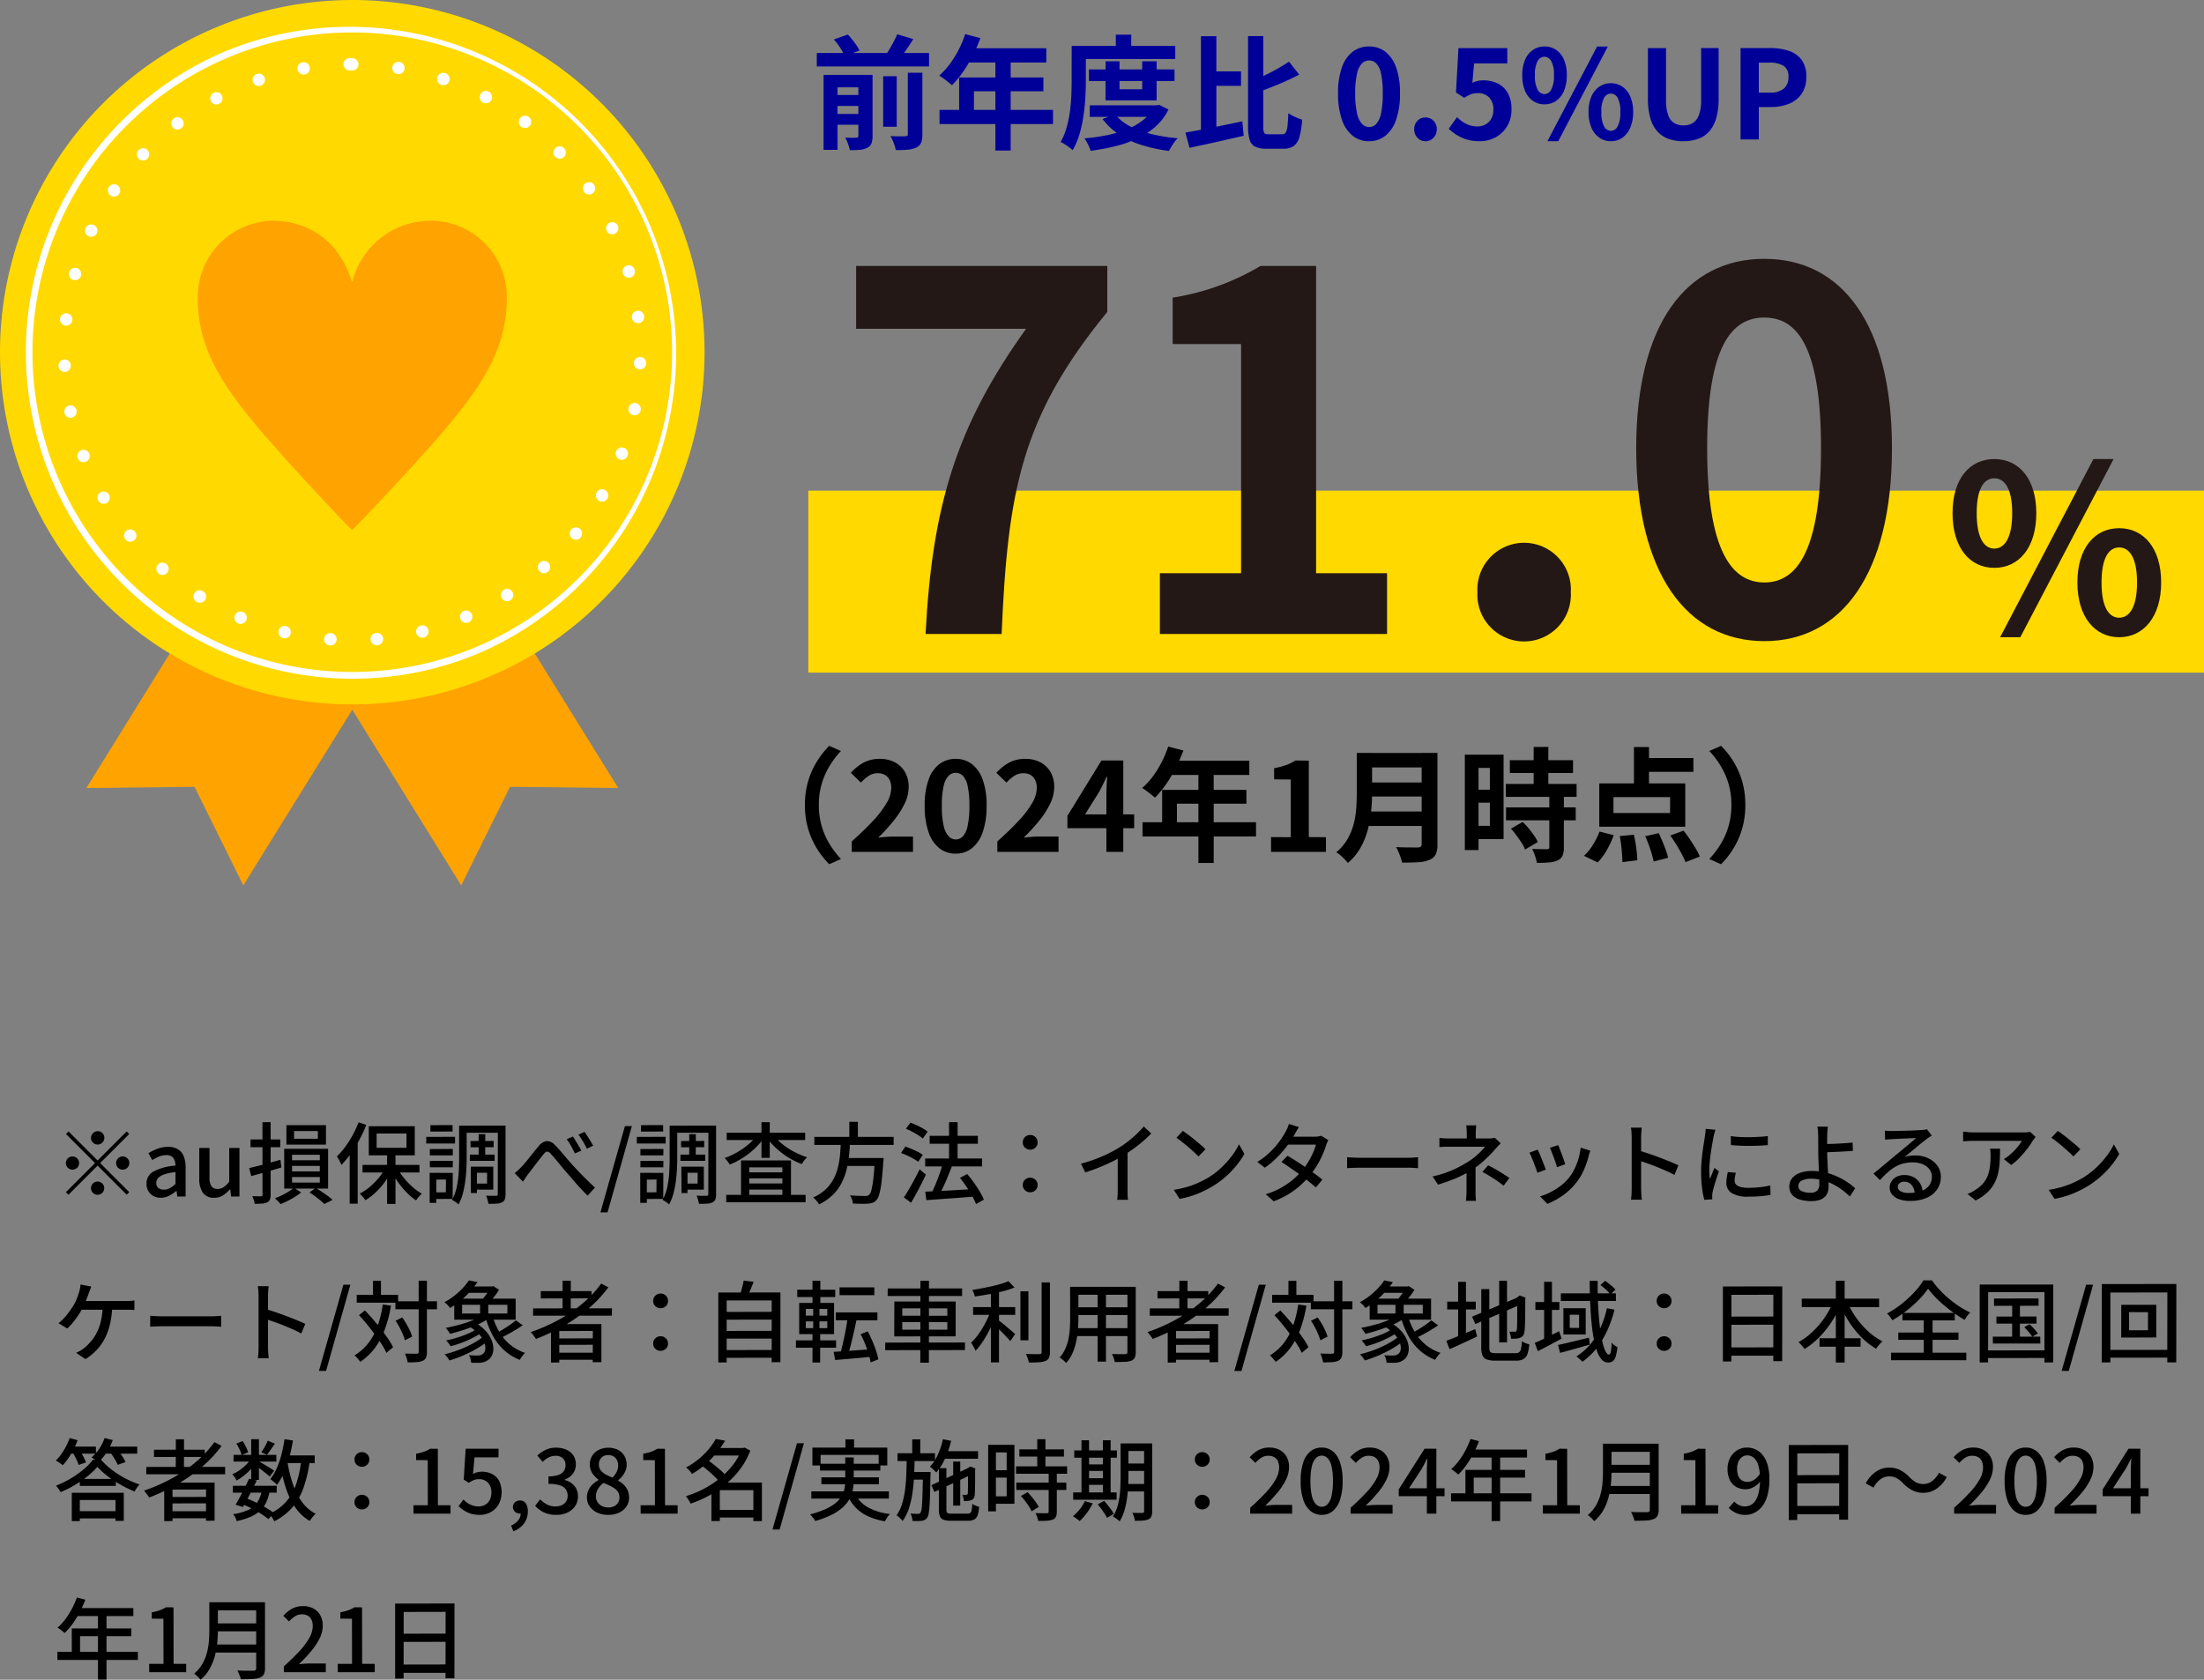
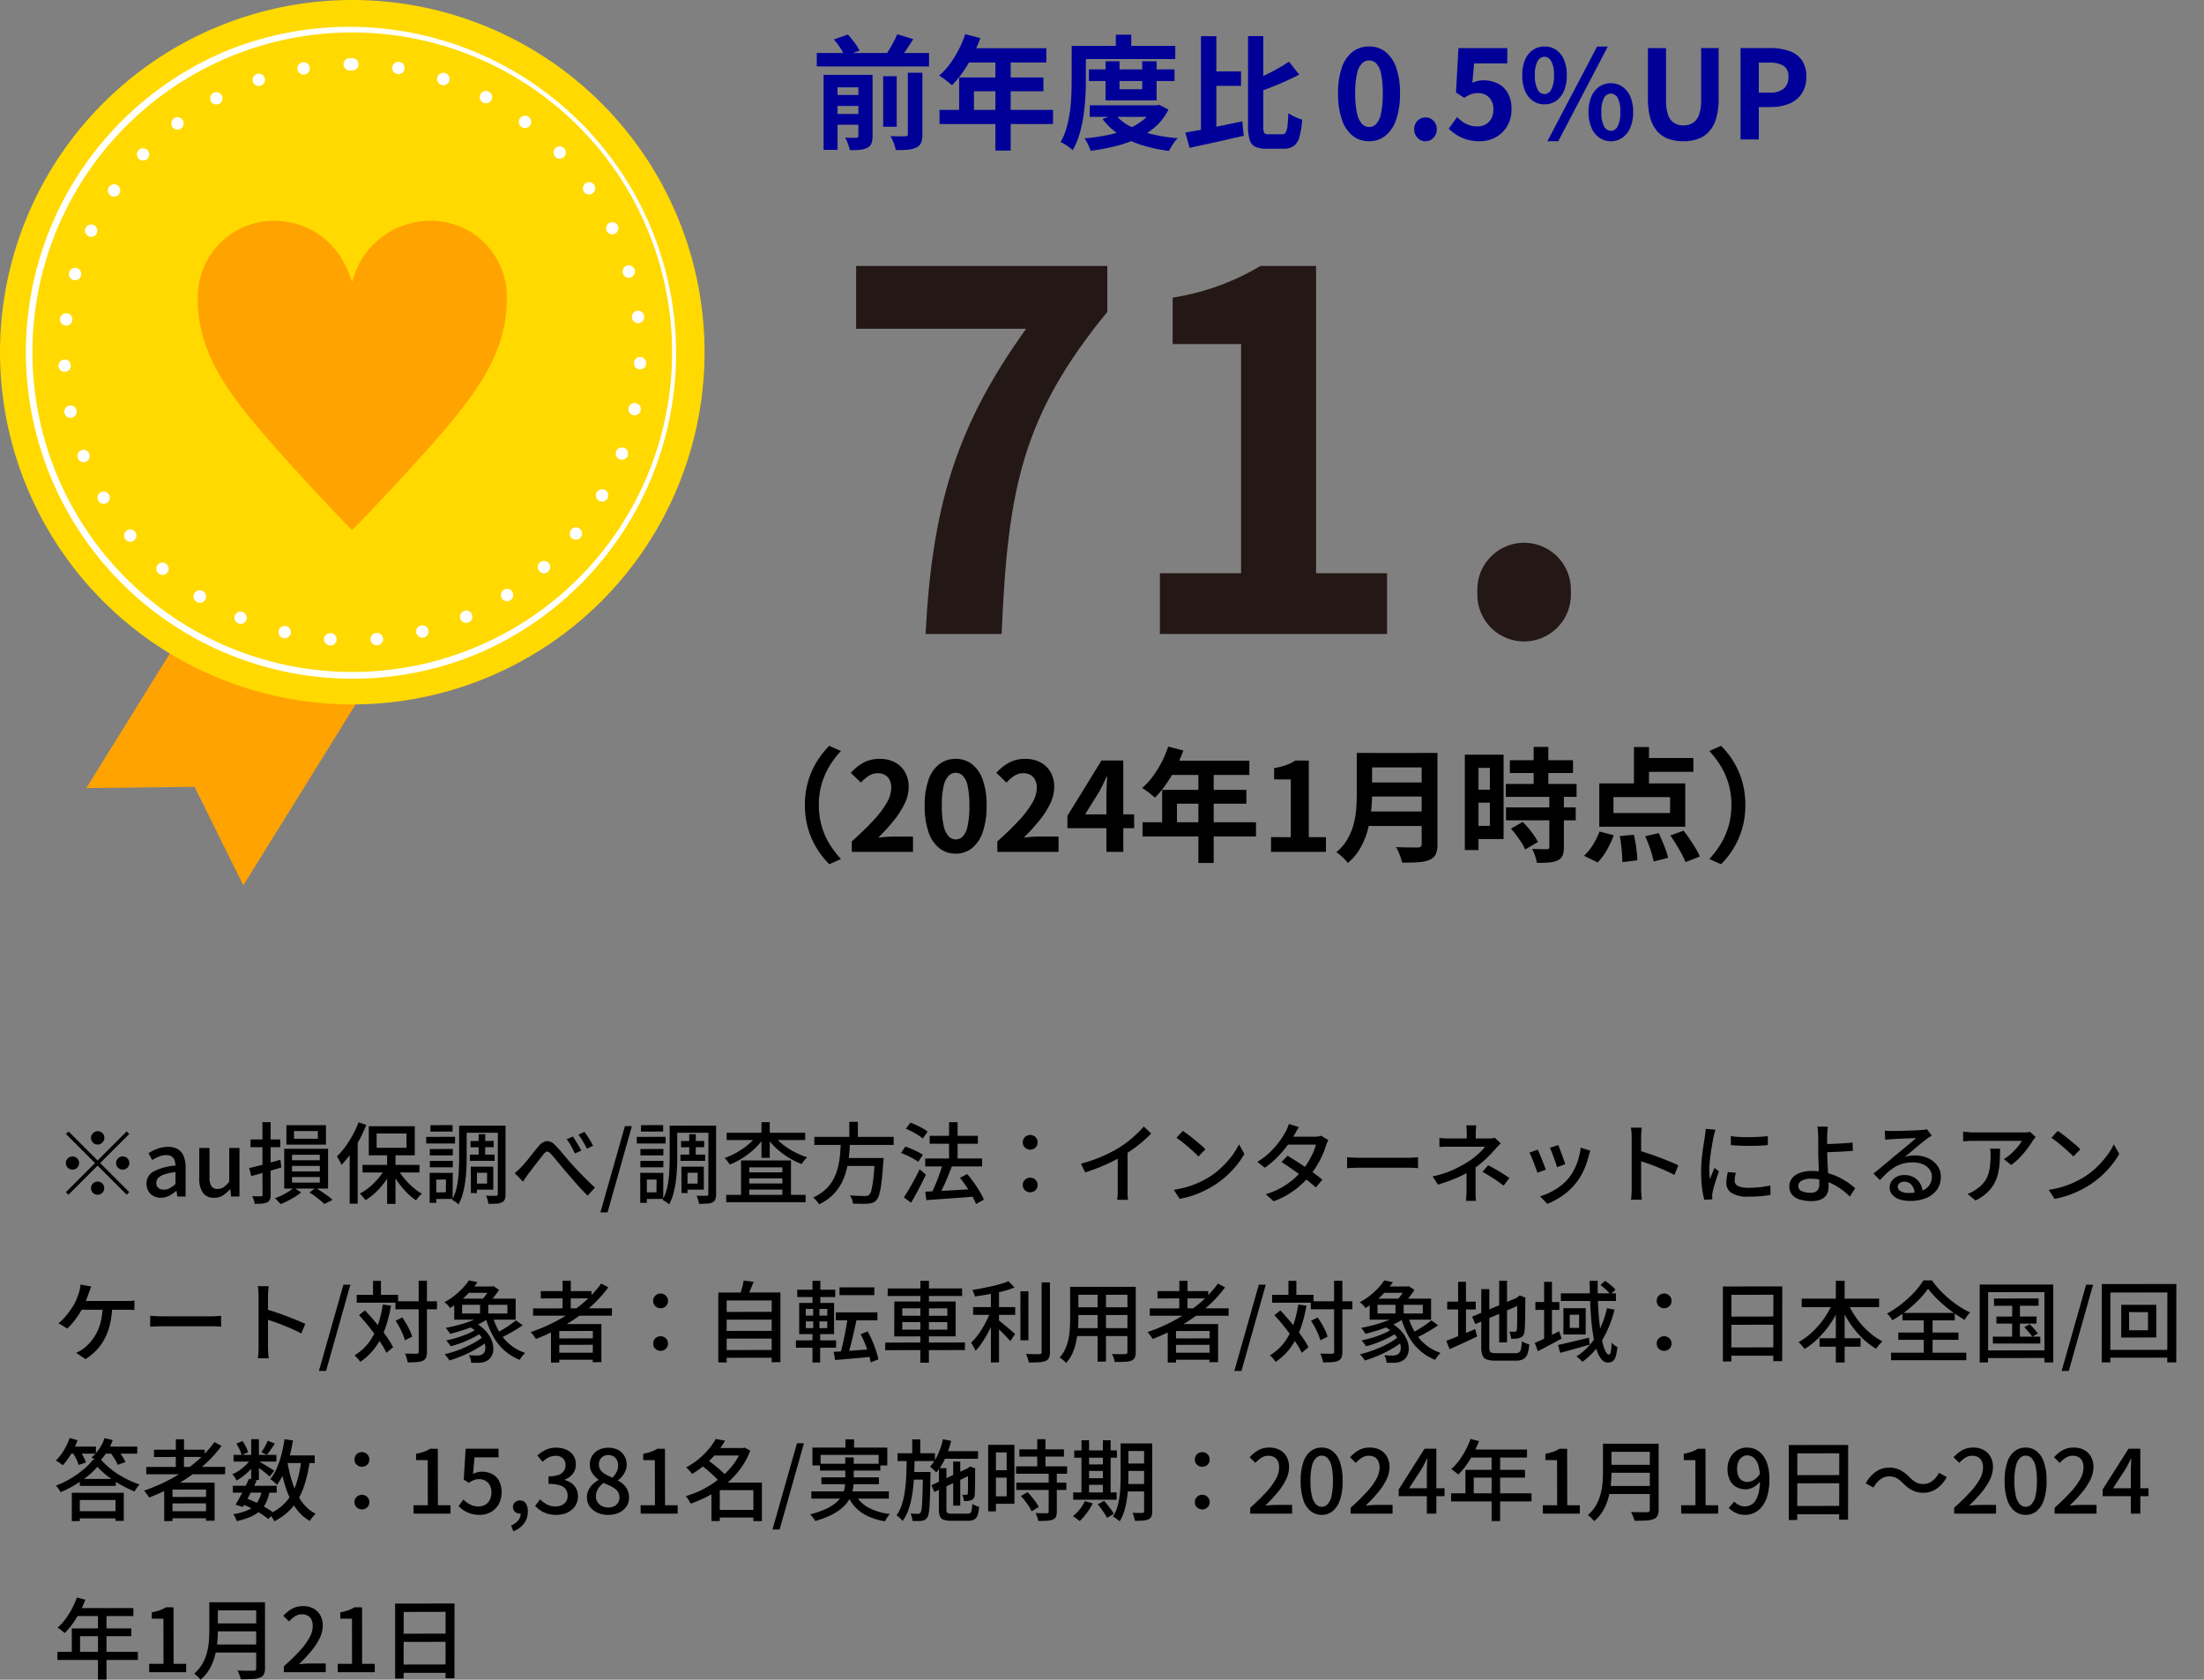
<svg xmlns="http://www.w3.org/2000/svg" id="txt_data03_sp" width="250.156" height="190.683" viewBox="0 0 250.156 190.683">
  <rect x="0" y="0" width="250.156" height="190.683" fill="#808080" stroke="none" />
  <g id="グループ_794" data-name="グループ 794" transform="translate(0 5)">
-     <rect id="長方形_496" data-name="長方形 496" width="158.414" height="20.657" transform="translate(91.742 50.701)" fill="#ffd900" />
    <g id="グループ_1166" data-name="グループ 1166" transform="translate(87.844 24.383)">
      <path id="パス_12771" data-name="パス 12771" d="M28.724,7.947H9.429V.82H37.937V6.035C28.2,17.913,26.639,26.314,25.943,42.6H17.309c.754-14.428,3.418-23.525,11.415-34.65" transform="translate(-0.102 -0.009)" fill="#231815" />
      <path id="パス_12772" data-name="パス 12772" d="M44.286,35.7H53.5V9.686H45.734V4.413A27.776,27.776,0,0,0,55.7.82h6.316V35.7H70.07v6.9H44.286Z" transform="translate(-0.481 -0.009)" fill="#231815" />
      <path id="パス_12773" data-name="パス 12773" d="M80.72,38.191a5.308,5.308,0,1,1,10.6,0,5.308,5.308,0,1,1-10.6,0" transform="translate(-0.876 -0.355)" fill="#231815" />
-       <path id="パス_12774" data-name="パス 12774" d="M98.94,21.5C98.94,7.358,104.677,0,113.483,0s14.486,7.417,14.486,21.5c0,14.2-5.679,21.9-14.486,21.9S98.94,35.693,98.94,21.5m20.976,0c0-11.589-2.724-14.833-6.432-14.833s-6.489,3.244-6.489,14.833c0,11.646,2.78,15.239,6.489,15.239s6.432-3.593,6.432-15.239" transform="translate(-1.074 0)" fill="#231815" />
-       <path id="パス_12775" data-name="パス 12775" d="M135.24,29.117c0-3.9,1.95-6.137,4.741-6.137s4.767,2.238,4.767,6.137c0,3.924-1.975,6.215-4.767,6.215s-4.741-2.291-4.741-6.215m6.77,0c0-2.87-.9-3.951-2.029-3.951s-2,1.08-2,3.951.868,4.029,2,4.029,2.029-1.158,2.029-4.029m9.218-6.137h2.292L142.931,43.207H140.64Zm-1.818,14.011c0-3.925,1.976-6.162,4.741-6.162s4.768,2.237,4.768,6.162c0,3.9-2,6.216-4.768,6.216s-4.741-2.319-4.741-6.216m6.771,0c0-2.87-.9-3.977-2.03-3.977s-2,1.107-2,3.977.869,4,2,4,2.03-1.133,2.03-4" transform="translate(-1.469 -0.25)" fill="#231815" />
    </g>
  </g>
  <g id="グループ_795" data-name="グループ 795">
    <path id="パス_10975" data-name="パス 10975" d="M9.8,89.461l22.72-36.636L50.337,63.877l-22.72,36.637L22.08,89.325Z" fill="#ffa300" />
-     <path id="パス_10976" data-name="パス 10976" d="M70.171,89.461,47.451,52.825,29.63,63.877l22.72,36.637,5.538-11.189Z" fill="#ffa300" />
    <path id="パス_10977" data-name="パス 10977" d="M79.968,39.984A39.984,39.984,0,1,1,39.984,0,39.982,39.982,0,0,1,79.968,39.984" fill="#ffd900" />
    <path id="パス_10978" data-name="パス 10978" d="M39.984,77.048A37.075,37.075,0,0,1,25.557,5.831a37.074,37.074,0,0,1,28.854,68.3A36.83,36.83,0,0,1,39.984,77.048Zm0-73.366a36.3,36.3,0,1,0,36.3,36.3A36.343,36.343,0,0,0,39.984,3.682Z" fill="#fff" />
    <path id="楕円形_12" data-name="楕円形 12" d="M32.683-.7h.006a.7.7,0,0,1,.7.7.7.7,0,0,1-.7.7h-.006a.7.7,0,0,1-.142-.014A.7.7,0,0,1,32.4.7h-.005a.7.7,0,0,1-.707-.694A.7.7,0,0,1,32.38-.7h.006a.71.71,0,0,1,.149.014A.7.7,0,0,1,32.683-.7Zm5.236.417a.706.706,0,0,1,.112.009h.006a.7.7,0,0,1-.223,1.383h-.005a.7.7,0,0,1,.111-1.392ZM27.161-.236a.7.7,0,0,1,.117,1.391h-.005a.7.7,0,1,1-.235-1.381h.006A.706.706,0,0,1,27.161-.236Zm15.86,1.2A.7.7,0,0,1,43.243,1l.005,0A.7.7,0,0,1,42.8,2.335l-.005,0A.7.7,0,0,1,43.021.968ZM22.07,1.061A.7.7,0,0,1,22.3,2.424l-.005,0A.7.7,0,1,1,21.837,1.1l.005,0A.7.7,0,0,1,22.07,1.061ZM47.855,3.026a.7.7,0,0,1,.325.08l0,0a.7.7,0,0,1-.651,1.24l0,0a.7.7,0,0,1,.326-1.321Zm-30.6.136a.7.7,0,0,1,.332,1.318l0,0a.7.7,0,0,1-.662-1.234l0,0A.7.7,0,0,1,17.255,3.162ZM52.294,5.834a.7.7,0,0,1,.42.14l0,0a.7.7,0,1,1-.842,1.12l0,0a.7.7,0,0,1,.421-1.261ZM12.841,6.01a.7.7,0,0,1,.426,1.257l0,0a.7.7,0,0,1-.851-1.113l0,0A.7.7,0,0,1,12.841,6.01ZM56.228,9.315a.7.7,0,0,1,.5.215l0,0a.7.7,0,0,1-1.009.972l0,0a.7.7,0,0,1,.5-1.186Zm-47.29.21a.7.7,0,0,1,.509,1.182l0,0a.7.7,0,0,1-1.018-.963l0,0A.7.7,0,0,1,8.938,9.525Zm50.619,3.853a.7.7,0,0,1,.576.3l0,0a.7.7,0,0,1-1.151.8l0,0a.7.7,0,0,1,.575-1.1Zm-53.912.239a.7.7,0,0,1,.578,1.095l0,0a.7.7,0,1,1-1.158-.788l0,0A.7.7,0,0,1,5.645,13.617Zm56.549,4.3a.7.7,0,0,1,.633.4l0,.005a.7.7,0,0,1-1.264.6l0,0a.7.7,0,0,1,.632-1Zm-59.146.263a.7.7,0,0,1,.634,1l0,0a.7.7,0,0,1-1.27-.592l0-.005A.7.7,0,0,1,3.048,18.183Zm61.019,4.645a.7.7,0,0,1,.672.5l0,.005a.7.7,0,0,1-1.345.391l0-.005a.7.7,0,0,1,.673-.9Zm-62.848.279a.7.7,0,0,1,.675.89V24a.7.7,0,1,1-1.349-.379l0-.005A.7.7,0,0,1,1.219,23.107Zm63.9,4.867a.7.7,0,0,1,.694.616V28.6a.7.7,0,1,1-1.391.17V28.76a.7.7,0,0,1,.61-.78A.708.708,0,0,1,65.124,27.974ZM.209,28.262a.708.708,0,0,1,.08,0,.7.7,0,0,1,.617.775v.005A.7.7,0,0,1-.487,28.89v-.006A.7.7,0,0,1,.209,28.262Zm65.134,4.961h.027a.7.7,0,0,1,.674.726v.006a.7.7,0,1,1-1.4-.052V33.9A.7.7,0,0,1,65.342,33.223Zm-65.307.29a.7.7,0,0,1,.7.668v.005a.7.7,0,0,1-1.4.065v-.006A.7.7,0,0,1,0,33.514ZM64.727,38.44a.7.7,0,0,1,.688.838v.006a.7.7,0,0,1-1.374-.276V39A.7.7,0,0,1,64.727,38.44ZM.7,38.724a.7.7,0,0,1,.685.557v.005a.7.7,0,1,1-1.371.288v-.006A.7.7,0,0,1,.7,38.724ZM63.283,43.49a.7.7,0,0,1,.656.947l0,.005a.7.7,0,1,1-1.311-.494l0-.005A.7.7,0,0,1,63.283,43.49Zm-61.1.271a.7.7,0,0,1,.654.448l0,.005a.7.7,0,0,1-1.307.505l0-.005a.7.7,0,0,1,.653-.953Zm58.855,4.48a.7.7,0,0,1,.607,1.05l0,0a.7.7,0,1,1-1.215-.7l0,0A.7.7,0,0,1,61.042,48.241Zm-56.573.251a.7.7,0,0,1,.6.346l0,0a.7.7,0,0,1-1.208.709l0,0a.7.7,0,0,1,.6-1.055Zm53.6,4.079a.7.7,0,0,1,.543,1.142l0,0a.7.7,0,0,1-1.087-.883l0,0A.7.7,0,0,1,58.068,52.571ZM7.482,52.8a.7.7,0,0,1,.54.254l0,0a.7.7,0,1,1-1.08.893l0,0A.7.7,0,0,1,7.482,52.8Zm46.959,3.576a.7.7,0,0,1,.467,1.223l0,0a.7.7,0,1,1-.933-1.045l0,0A.7.7,0,0,1,54.441,56.371Zm-43.3.192a.7.7,0,0,1,.462.174l0,0a.7.7,0,0,1-.924,1.053l0,0a.7.7,0,0,1,.462-1.227Zm39.112,2.981a.7.7,0,0,1,.378,1.291l0,0a.7.7,0,1,1-.754-1.181l0,0A.7.7,0,0,1,50.254,59.544Zm-34.9.155a.7.7,0,0,1,.371.107l0,0A.7.7,0,1,1,14.989,61l0,0a.7.7,0,0,1,.373-1.294Zm30.258,2.307a.7.7,0,0,1,.278,1.344l-.005,0a.7.7,0,0,1-.555-1.287l0,0A.7.7,0,0,1,45.615,62.007Zm-25.6.114a.7.7,0,0,1,.271.055l0,0a.7.7,0,1,1-.543,1.291l-.005,0a.7.7,0,0,1,.272-1.346ZM40.64,63.69a.7.7,0,0,1,.169,1.38H40.8a.7.7,0,0,1-.34-1.359h.005A.7.7,0,0,1,40.64,63.69Zm-15.632.069a.7.7,0,0,1,.164.02h.005a.7.7,0,0,1-.328,1.362h-.005a.7.7,0,0,1,.163-1.382Zm10.45.79a.7.7,0,0,1,.058,1.4h-.006a.7.7,0,1,1-.117-1.4H35.4Zm-5.261.023.053,0h.005a.7.7,0,0,1-.1,1.4h-.006a.7.7,0,0,1,.052-1.4Z" transform="translate(7.301 7.301)" fill="#fff" />
    <path id="パス_10979" data-name="パス 10979" d="M40.006,31.922a9.15,9.15,0,0,1,9.042-6.858,8.628,8.628,0,0,1,8.474,8.867c0,5.853-3.189,10.178-6.465,14.153-3.145,3.8-9.435,10.44-11.051,12.056h-.087c-1.617-1.616-7.863-8.256-11.008-12.056-3.276-3.975-6.465-8.3-6.465-14.153a8.664,8.664,0,0,1,8.518-8.867c3.975,0,7.513,2.228,8.955,6.858Z" fill="#ffa300" />
  </g>
  <path id="パス_15036" data-name="パス 15036" d="M.63-9.814H13.37v1.526H.63ZM2.3-5.054H5.922v1.246H2.3ZM2.3-2.9H5.922v1.232H2.3ZM8.162-7.182H9.7v5.74H8.162ZM5.348-7.336h1.61V-.392a2.342,2.342,0,0,1-.126.84.959.959,0,0,1-.476.5,2.331,2.331,0,0,1-.847.224q-.483.042-1.127.042A6.083,6.083,0,0,0,4.165.483,3.9,3.9,0,0,0,3.85-.21q.378.014.756.021A4.866,4.866,0,0,0,5.11-.2a.25.25,0,0,0,.182-.056A.228.228,0,0,0,5.348-.42Zm5.614-.238h1.652V-.588a2.5,2.5,0,0,1-.147.959,1.135,1.135,0,0,1-.553.553,3.144,3.144,0,0,1-.98.238A11.83,11.83,0,0,1,9.59,1.2a4.326,4.326,0,0,0-.231-.8,4.758,4.758,0,0,0-.371-.784q.546.028,1.029.028t.651-.014A.394.394,0,0,0,10.9-.413.23.23,0,0,0,10.962-.6Zm-8.4-3.78,1.6-.56q.378.42.756.924a4.917,4.917,0,0,1,.56.91l-1.708.588a4.906,4.906,0,0,0-.483-.91A7.471,7.471,0,0,0,2.562-11.354Zm7.2-.588,1.82.546q-.42.672-.861,1.309T9.9-8.988L8.386-9.506a8.851,8.851,0,0,0,.5-.756q.252-.42.483-.861T9.758-11.942ZM1.4-7.336H5.81v1.414H2.982v7.1H1.4Zm16.072-4.62,1.722.448a17.725,17.725,0,0,1-.889,2.03A15.626,15.626,0,0,1,17.2-7.637,11.131,11.131,0,0,1,15.974-6.16q-.168-.14-.434-.357T15-6.93q-.273-.2-.483-.322a7.846,7.846,0,0,0,1.2-1.3,11.322,11.322,0,0,0,1.008-1.624A12.024,12.024,0,0,0,17.472-11.956Zm.308,1.6h8.9v1.624H16.968Zm-.994,3.318h9.562v1.568H18.466v2.94h-1.68ZM14.56-3.36H27.44v1.61H14.56ZM20.9-9.52h1.736V1.26H20.9ZM31.514-7.952H41.23v1.316H31.514Zm.1,4.074H39.3v1.316H31.612Zm1.792-5h1.582V-5.7h2.576V-8.876H39.2v4.438H33.4Zm5.474,5H39.2l.294-.056,1.05.532a6.309,6.309,0,0,1-1.463,1.939A8.583,8.583,0,0,1,37.023-.112a13.144,13.144,0,0,1-2.5.875,26.641,26.641,0,0,1-2.814.525,5.01,5.01,0,0,0-.3-.735,4.509,4.509,0,0,0-.4-.679A22.251,22.251,0,0,0,33.579-.49a12.885,12.885,0,0,0,2.275-.672,7.2,7.2,0,0,0,1.813-1.043,4.581,4.581,0,0,0,1.211-1.449ZM34.5-2.842A5.257,5.257,0,0,0,36.176-1.5,10.6,10.6,0,0,0,38.6-.616a19.742,19.742,0,0,0,3,.476,2.936,2.936,0,0,0-.371.427q-.189.259-.35.525T40.6,1.3A18.19,18.19,0,0,1,37.492.63,10.213,10.213,0,0,1,34.958-.553a7.581,7.581,0,0,1-1.9-1.771Zm.07-9.058h1.75v2.114h-1.75Zm-4.2,1.274H41.314v1.5H30.366Zm-.812,0h1.61v3.934q0,.868-.056,1.89T30.9-2.7a14.627,14.627,0,0,1-.455,2.093,8.218,8.218,0,0,1-.777,1.827,3.753,3.753,0,0,0-.392-.329Q29.022.7,28.756.532a2.434,2.434,0,0,0-.462-.238,6.961,6.961,0,0,0,.686-1.638,13.355,13.355,0,0,0,.378-1.827q.126-.931.161-1.841t.035-1.68Zm15.694,2.9h3.528V-6.09H45.248Zm-1.022-4h1.75V-.378l-1.75.406ZM42.462-.784q.84-.14,1.9-.343t2.24-.448l2.324-.483L49.084-.42q-1.05.238-2.142.49T44.828.539q-1.022.217-1.89.413Zm11.76-8.05,1.162,1.47q-.714.378-1.512.735t-1.617.679q-.819.322-1.589.6a4.129,4.129,0,0,0-.238-.679,4.9,4.9,0,0,0-.336-.651q.728-.294,1.477-.651T53-8.078Q53.69-8.47,54.222-8.834Zm-4.648-2.9H51.31v10.22a1.691,1.691,0,0,0,.1.77q.1.154.5.154h1.526a.459.459,0,0,0,.413-.2,1.811,1.811,0,0,0,.2-.721q.063-.518.1-1.47a5.33,5.33,0,0,0,.763.42,5.51,5.51,0,0,0,.805.308,9.579,9.579,0,0,1-.294,1.918A1.977,1.977,0,0,1,54.789.721a1.922,1.922,0,0,1-1.2.329H51.66A2.921,2.921,0,0,1,50.393.826a1.257,1.257,0,0,1-.637-.791,5.305,5.305,0,0,1-.182-1.561ZM63.308.2a2.933,2.933,0,0,1-1.841-.609,3.911,3.911,0,0,1-1.232-1.82,8.849,8.849,0,0,1-.441-3A8.555,8.555,0,0,1,60.235-8.2a3.773,3.773,0,0,1,1.232-1.771,3,3,0,0,1,1.841-.588,2.97,2.97,0,0,1,1.848.595A3.846,3.846,0,0,1,66.381-8.19a8.495,8.495,0,0,1,.441,2.954,8.849,8.849,0,0,1-.441,3,3.936,3.936,0,0,1-1.225,1.82A2.924,2.924,0,0,1,63.308.2Zm0-1.61a1.114,1.114,0,0,0,.812-.35,2.474,2.474,0,0,0,.546-1.183,10.471,10.471,0,0,0,.2-2.289,10.189,10.189,0,0,0-.2-2.261,2.307,2.307,0,0,0-.546-1.148,1.149,1.149,0,0,0-.812-.329,1.141,1.141,0,0,0-.791.329A2.345,2.345,0,0,0,61.95-7.5a9.531,9.531,0,0,0-.21,2.261,9.8,9.8,0,0,0,.21,2.289,2.515,2.515,0,0,0,.567,1.183A1.107,1.107,0,0,0,63.308-1.414ZM69.72.2A1.206,1.206,0,0,1,68.8-.2a1.348,1.348,0,0,1-.364-.952,1.335,1.335,0,0,1,.364-.966,1.228,1.228,0,0,1,.924-.378,1.211,1.211,0,0,1,.91.378,1.335,1.335,0,0,1,.364.966A1.348,1.348,0,0,1,70.63-.2,1.19,1.19,0,0,1,69.72.2Zm6.146,0A5.05,5.05,0,0,1,74.4,0a4.617,4.617,0,0,1-1.148-.518,5.727,5.727,0,0,1-.9-.7L73.3-2.534A4.639,4.639,0,0,0,73.941-2a3.017,3.017,0,0,0,.756.378,2.752,2.752,0,0,0,.889.14,1.95,1.95,0,0,0,.945-.224,1.619,1.619,0,0,0,.651-.651,2.084,2.084,0,0,0,.238-1.029,1.89,1.89,0,0,0-.483-1.386,1.7,1.7,0,0,0-1.267-.49,2.225,2.225,0,0,0-.77.119,4.335,4.335,0,0,0-.784.413l-.938-.6.28-5.04H79v1.736H75.236l-.2,2.2a3.311,3.311,0,0,1,.6-.21,2.78,2.78,0,0,1,.644-.07,3.7,3.7,0,0,1,1.6.343,2.648,2.648,0,0,1,1.162,1.071,3.594,3.594,0,0,1,.434,1.862,3.642,3.642,0,0,1-.511,1.967,3.405,3.405,0,0,1-1.33,1.246A3.774,3.774,0,0,1,75.866.2Zm7.35-4.186a2.254,2.254,0,0,1-1.3-.392,2.566,2.566,0,0,1-.9-1.134A4.45,4.45,0,0,1,80.7-7.294a4.348,4.348,0,0,1,.322-1.764,2.529,2.529,0,0,1,.9-1.113,2.284,2.284,0,0,1,1.3-.385,2.3,2.3,0,0,1,1.323.385,2.549,2.549,0,0,1,.889,1.113,4.348,4.348,0,0,1,.322,1.764,4.45,4.45,0,0,1-.322,1.778,2.586,2.586,0,0,1-.889,1.134A2.269,2.269,0,0,1,83.216-3.99Zm0-1.162a.9.9,0,0,0,.763-.5,3.208,3.208,0,0,0,.315-1.645,3.09,3.09,0,0,0-.315-1.617.906.906,0,0,0-.763-.483.906.906,0,0,0-.763.483,3.09,3.09,0,0,0-.315,1.617,3.208,3.208,0,0,0,.315,1.645A.9.9,0,0,0,83.216-5.152ZM83.552.2l5.642-10.752h1.218L84.784.2Zm7.21,0A2.245,2.245,0,0,1,89.453-.2a2.633,2.633,0,0,1-.9-1.134,4.366,4.366,0,0,1-.329-1.778,4.305,4.305,0,0,1,.329-1.778A2.6,2.6,0,0,1,89.453-6a2.274,2.274,0,0,1,1.309-.385A2.251,2.251,0,0,1,92.057-6a2.6,2.6,0,0,1,.9,1.113,4.305,4.305,0,0,1,.329,1.778,4.366,4.366,0,0,1-.329,1.778,2.633,2.633,0,0,1-.9,1.134A2.222,2.222,0,0,1,90.762.2Zm0-1.176a.888.888,0,0,0,.756-.5,3.233,3.233,0,0,0,.308-1.631,3.139,3.139,0,0,0-.308-1.631.893.893,0,0,0-.756-.469.9.9,0,0,0-.77.469,3.139,3.139,0,0,0-.308,1.631,3.233,3.233,0,0,0,.308,1.631A.9.9,0,0,0,90.762-.98ZM98.994.2a4.931,4.931,0,0,1-1.708-.273,3.115,3.115,0,0,1-1.267-.861,3.817,3.817,0,0,1-.791-1.512,8.064,8.064,0,0,1-.266-2.212v-5.712H97.02V-4.48a4.965,4.965,0,0,0,.238,1.708,1.733,1.733,0,0,0,.679.9,1.969,1.969,0,0,0,1.057.273,2.005,2.005,0,0,0,1.064-.273,1.751,1.751,0,0,0,.693-.9A4.834,4.834,0,0,0,101-4.48v-5.894h1.988v5.712a8.064,8.064,0,0,1-.266,2.212,3.87,3.87,0,0,1-.784,1.512,3.061,3.061,0,0,1-1.26.861A4.842,4.842,0,0,1,98.994.2Zm6.482-.2V-10.374h3.4a6.465,6.465,0,0,1,2.065.308A2.965,2.965,0,0,1,112.4-9.051a3.128,3.128,0,0,1,.539,1.939,3.281,3.281,0,0,1-.539,1.939,3.177,3.177,0,0,1-1.442,1.127,5.368,5.368,0,0,1-2.023.364h-1.386V0Zm2.072-5.32h1.246a2.4,2.4,0,0,0,1.589-.448,1.669,1.669,0,0,0,.525-1.344,1.376,1.376,0,0,0-.553-1.253,3.031,3.031,0,0,0-1.631-.357h-1.176Z" transform="translate(92.078 15.833)" fill="#009" />
  <path id="パス_15035" data-name="パス 15035" d="M9.282-5.32A9.422,9.422,0,0,1,9.66-8.064a9.089,9.089,0,0,1,1.008-2.24A10.05,10.05,0,0,1,12.04-12.04l1.33.588A10.306,10.306,0,0,0,12.1-9.793a8.555,8.555,0,0,0-.9,2.023,8.406,8.406,0,0,0-.336,2.45A8.425,8.425,0,0,0,11.2-2.877a8.389,8.389,0,0,0,.9,2.023A11.026,11.026,0,0,0,13.37.812L12.04,1.4A10.05,10.05,0,0,1,10.668-.336,9.089,9.089,0,0,1,9.66-2.576,9.422,9.422,0,0,1,9.282-5.32ZM14.6,0V-1.19q1.414-1.26,2.415-2.338A11.221,11.221,0,0,0,18.55-5.537a3.524,3.524,0,0,0,.532-1.729,2.012,2.012,0,0,0-.182-.882,1.324,1.324,0,0,0-.525-.581,1.638,1.638,0,0,0-.847-.2,1.807,1.807,0,0,0-1.029.315,4.658,4.658,0,0,0-.861.749L14.49-8.974a5.625,5.625,0,0,1,1.491-1.183,3.864,3.864,0,0,1,1.813-.4,3.54,3.54,0,0,1,1.715.4A2.847,2.847,0,0,1,20.65-9.044a3.342,3.342,0,0,1,.406,1.68,4.38,4.38,0,0,1-.469,1.911,9.951,9.951,0,0,1-1.253,1.939A23.222,23.222,0,0,1,17.6-1.61q.406-.056.875-.091t.833-.035h2.24V0ZM26.39.2a2.933,2.933,0,0,1-1.841-.609,3.911,3.911,0,0,1-1.232-1.82,8.849,8.849,0,0,1-.441-3A8.555,8.555,0,0,1,23.317-8.2a3.773,3.773,0,0,1,1.232-1.771,3,3,0,0,1,1.841-.588,2.97,2.97,0,0,1,1.848.595A3.846,3.846,0,0,1,29.463-8.19,8.495,8.495,0,0,1,29.9-5.236a8.849,8.849,0,0,1-.441,3,3.936,3.936,0,0,1-1.225,1.82A2.924,2.924,0,0,1,26.39.2Zm0-1.61a1.114,1.114,0,0,0,.812-.35,2.474,2.474,0,0,0,.546-1.183,10.471,10.471,0,0,0,.2-2.289,10.189,10.189,0,0,0-.2-2.261A2.307,2.307,0,0,0,27.2-8.645a1.149,1.149,0,0,0-.812-.329,1.141,1.141,0,0,0-.791.329A2.345,2.345,0,0,0,25.032-7.5a9.531,9.531,0,0,0-.21,2.261,9.8,9.8,0,0,0,.21,2.289A2.515,2.515,0,0,0,25.6-1.764,1.107,1.107,0,0,0,26.39-1.414ZM31.122,0V-1.19q1.414-1.26,2.415-2.338A11.221,11.221,0,0,0,35.07-5.537,3.524,3.524,0,0,0,35.6-7.266a2.012,2.012,0,0,0-.182-.882,1.324,1.324,0,0,0-.525-.581,1.638,1.638,0,0,0-.847-.2,1.807,1.807,0,0,0-1.029.315,4.658,4.658,0,0,0-.861.749L31.01-8.974A5.625,5.625,0,0,1,32.5-10.157a3.864,3.864,0,0,1,1.813-.4,3.54,3.54,0,0,1,1.715.4A2.847,2.847,0,0,1,37.17-9.044a3.342,3.342,0,0,1,.406,1.68,4.38,4.38,0,0,1-.469,1.911,9.951,9.951,0,0,1-1.253,1.939,23.222,23.222,0,0,1-1.736,1.9q.406-.056.875-.091t.833-.035h2.24V0ZM43.5,0V-6.37q0-.448.028-1.071t.056-1.085h-.07q-.182.42-.392.84t-.434.854l-1.61,2.576h5.572v1.568H39.074v-1.4l3.864-6.286h2.478V0Zm7.014-11.956,1.722.448a17.724,17.724,0,0,1-.889,2.03,15.627,15.627,0,0,1-1.106,1.841A11.131,11.131,0,0,1,49.014-6.16q-.168-.14-.434-.357t-.539-.413q-.273-.2-.483-.322a7.846,7.846,0,0,0,1.2-1.3,11.322,11.322,0,0,0,1.008-1.624A12.023,12.023,0,0,0,50.512-11.956Zm.308,1.6h8.9v1.624H50.008Zm-.994,3.318h9.562v1.568H51.506v2.94h-1.68ZM47.6-3.36H60.48v1.61H47.6Zm6.342-6.16h1.736V1.26H53.942ZM62.188,0V-1.68l2.24.014V-8.218l-1.89-.014V-9.506a8.46,8.46,0,0,0,1.351-.343,4.963,4.963,0,0,0,1.057-.525l1.526.014v8.68l1.946.014V0ZM73.08-11.228h6.986V-9.59H73.08Zm.014,3.346h7.042v1.6H73.094Zm-.084,3.3h7.028V-2.94H73.01Zm-1.092-6.65h1.736v4.634q0,.91-.105,1.96a14,14,0,0,1-.385,2.128,8.457,8.457,0,0,1-.826,2.044A6.306,6.306,0,0,1,70.9,1.26a3.444,3.444,0,0,0-.357-.42Q70.308.6,70.049.378a3.011,3.011,0,0,0-.455-.336,5.573,5.573,0,0,0,1.267-1.491,6.961,6.961,0,0,0,.7-1.7,9.67,9.67,0,0,0,.294-1.764q.063-.882.063-1.694Zm7.364,0h1.792V-.882a2.661,2.661,0,0,1-.2,1.162A1.315,1.315,0,0,1,80.178.9a3.708,3.708,0,0,1-1.26.273q-.756.049-1.848.049A5.226,5.226,0,0,0,76.9.644Q76.79.322,76.65,0a4.194,4.194,0,0,0-.28-.546q.49.028,1,.035t.91.007h.567A.491.491,0,0,0,79.184-.6a.417.417,0,0,0,.1-.315Zm10.01.826H96.46v1.456H89.292ZM88.83-7.714h8.036v1.47H88.83Zm.028,2.66h7.91v1.47h-7.91Zm3.136-6.86H93.66v5.152H91.994Zm1.778,5.6h1.652v5.8a2.357,2.357,0,0,1-.154.945,1.109,1.109,0,0,1-.56.539,3.04,3.04,0,0,1-.987.231q-.581.049-1.365.049a5.044,5.044,0,0,0-.21-.805,5.521,5.521,0,0,0-.322-.777q.518.014,1.008.021t.658.007a.363.363,0,0,0,.217-.049.251.251,0,0,0,.063-.2ZM89.418-2.632l1.33-.77a8.612,8.612,0,0,1,.672.728q.336.406.616.812a5.015,5.015,0,0,1,.434.742l-1.456.854a3.414,3.414,0,0,0-.378-.749q-.266-.413-.581-.84A9.307,9.307,0,0,0,89.418-2.632Zm-4.438-8.4h3.6v9.576h-3.6v-1.5h2.044v-6.58H84.98Zm.084,3.976H87.78v1.47H85.064Zm-.882-3.976h1.554V-.21H84.182Zm19.194-.868h1.708v4.872h-1.708Zm-2.324,5.684V-4.41h6.426V-6.216ZM99.442-7.77H109.2v4.914H99.442Zm4.732-2.884h5.95v1.568h-5.95Zm-2.408,8.862,1.6-.154q.112.462.2,1T103.7.084a7.744,7.744,0,0,1,.056.868l-1.694.21q0-.364-.035-.875t-.1-1.057Q101.864-1.316,101.766-1.792Zm2.884.014,1.54-.35q.21.448.427.959T107-.182a7.48,7.48,0,0,1,.252.854l-1.638.42q-.07-.364-.217-.868t-.343-1.029Q104.86-1.33,104.65-1.778Zm2.856-.084,1.5-.546q.35.434.707.966T110.376-.4a6.548,6.548,0,0,1,.476.931l-1.624.63a8.211,8.211,0,0,0-.434-.931q-.28-.525-.623-1.078T107.506-1.862ZM99.47-2.31l1.61.42A10.379,10.379,0,0,1,100.3-.21,7.021,7.021,0,0,1,99.26,1.2L97.706.448A5.662,5.662,0,0,0,98.7-.77,8.475,8.475,0,0,0,99.47-2.31Zm16.548-3.01a9.422,9.422,0,0,1-.378,2.744,9.253,9.253,0,0,1-1,2.24A9.446,9.446,0,0,1,113.26,1.4L111.93.812A11.026,11.026,0,0,0,113.2-.854a8.389,8.389,0,0,0,.9-2.023,8.425,8.425,0,0,0,.336-2.443,8.406,8.406,0,0,0-.336-2.45,8.555,8.555,0,0,0-.9-2.023,10.306,10.306,0,0,0-1.267-1.659l1.33-.588a9.446,9.446,0,0,1,1.379,1.736,9.253,9.253,0,0,1,1,2.24A9.422,9.422,0,0,1,116.018-5.32Z" transform="translate(82.078 96.708)" />
  <path id="パス_15034" data-name="パス 15034" d="M5,6.1a.75.75,0,0,1-.53-1.28A.75.75,0,1,1,5.53,5.88.722.722,0,0,1,5,6.1ZM5,7.91l3.3-3.3.29.29L5.29,8.2l3.3,3.3-.29.29L5,8.49,1.69,11.8l-.29-.29L4.71,8.2,1.41,4.9l.29-.29ZM2.9,8.2a.751.751,0,0,1-.75.75.75.75,0,0,1,0-1.5.751.751,0,0,1,.75.75Zm4.2,0a.751.751,0,1,1,.22.53A.722.722,0,0,1,7.1,8.2ZM5,10.3a.751.751,0,1,1-.53.22A.722.722,0,0,1,5,10.3Zm7.17,1.84a1.709,1.709,0,0,1-.835-.2,1.474,1.474,0,0,1-.575-.56,1.637,1.637,0,0,1-.21-.84,1.53,1.53,0,0,1,.785-1.375A6.28,6.28,0,0,1,13.84,8.49a2.062,2.062,0,0,0-.1-.59.865.865,0,0,0-.315-.435A1.059,1.059,0,0,0,12.79,7.3a2.1,2.1,0,0,0-.83.17,5.822,5.822,0,0,0-.76.39l-.43-.78a6.341,6.341,0,0,1,.64-.345,4.337,4.337,0,0,1,.75-.27,3.256,3.256,0,0,1,.83-.105,2.1,2.1,0,0,1,1.13.275,1.651,1.651,0,0,1,.655.8,3.3,3.3,0,0,1,.215,1.26V12h-.94l-.09-.63h-.04a4.057,4.057,0,0,1-.81.545A2.036,2.036,0,0,1,12.17,12.14Zm.35-.92a1.4,1.4,0,0,0,.67-.165,3.091,3.091,0,0,0,.65-.485V9.23a5.735,5.735,0,0,0-1.29.265,1.651,1.651,0,0,0-.685.41.8.8,0,0,0-.2.545.677.677,0,0,0,.25.59A1.016,1.016,0,0,0,12.52,11.22Zm5.72.92a1.481,1.481,0,0,1-1.29-.57,2.724,2.724,0,0,1-.41-1.61V6.49H17.7V9.82a1.785,1.785,0,0,0,.22,1.01.8.8,0,0,0,.7.31,1.22,1.22,0,0,0,.68-.2,2.839,2.839,0,0,0,.64-.625V6.49H21.1V12h-.95l-.09-.83h-.03a3.864,3.864,0,0,1-.8.7A1.791,1.791,0,0,1,18.24,12.14ZM27.3,4.57v.87H30V4.57Zm-.87-.67h4.49V6.11H26.43Zm2.61,7.64.71-.51q.35.2.71.44t.68.475a5.473,5.473,0,0,1,.53.435l-.94.47a5.092,5.092,0,0,0-.46-.42q-.28-.23-.595-.465A7.27,7.27,0,0,0,29.04,11.54Zm-1.77-.55.83.54a5.443,5.443,0,0,1-.685.495q-.4.245-.82.46t-.825.375q-.12-.14-.305-.335a3.71,3.71,0,0,0-.345-.325,7.972,7.972,0,0,0,.8-.34,7.7,7.7,0,0,0,.77-.43A3.839,3.839,0,0,0,27.27,10.99Zm-.2-2.47v.63h3.15V8.52Zm0,1.27v.63h3.15V9.79Zm0-2.53v.62h3.15V7.26Zm-.89-.68h4.98V11.1H26.18ZM22.2,8.77q.45-.1,1.035-.25t1.225-.33l1.29-.36.11.87q-.88.27-1.785.525T22.44,9.68Zm.16-3.25h3.37V6.4H22.36Zm1.35-1.96h.93v8.22a1.508,1.508,0,0,1-.085.57.613.613,0,0,1-.305.31,1.574,1.574,0,0,1-.565.14q-.345.03-.855.03a2.092,2.092,0,0,0-.1-.43,4.17,4.17,0,0,0-.175-.44q.32.01.6.015a3.644,3.644,0,0,0,.37-.005.155.155,0,0,0,.19-.19ZM37.86,7.04h.95v5.8h-.95ZM35.07,8.41h6.46v.86H35.07Zm3.96.37A6.4,6.4,0,0,0,39.77,9.9a8.349,8.349,0,0,0,.98,1.02,6.394,6.394,0,0,0,1.06.765q-.11.09-.24.22a2.675,2.675,0,0,0-.24.275q-.11.145-.19.255a6.656,6.656,0,0,1-1.07-.9,9.691,9.691,0,0,1-.98-1.185,9.825,9.825,0,0,1-.78-1.31ZM37.69,8.7l.75.27a9.239,9.239,0,0,1-.82,1.35,8.68,8.68,0,0,1-1.05,1.2,6.783,6.783,0,0,1-1.17.9,1.794,1.794,0,0,0-.185-.255q-.115-.135-.235-.27a2.052,2.052,0,0,0-.23-.225A5.861,5.861,0,0,0,35.9,10.9a7.823,7.823,0,0,0,1.03-1.045A6.5,6.5,0,0,0,37.69,8.7ZM36.67,4.85V6.47h3.39V4.85Zm-.89-.83H41v3.3H35.78Zm-1.16-.44.88.29a15.4,15.4,0,0,1-.78,1.675,14.774,14.774,0,0,1-.97,1.565,11.359,11.359,0,0,1-1.07,1.3q-.05-.12-.14-.3t-.195-.36q-.1-.18-.185-.3A8.518,8.518,0,0,0,33.1,6.365a11.454,11.454,0,0,0,.845-1.33A11.638,11.638,0,0,0,34.62,3.58ZM33.61,6.24l.9-.89.01.01v7.45h-.91ZM47.32,5.7l2.63-.01V6.4l-2.62.01Zm-.07,1.54h2.81v.71H47.25Zm1-2.32H49l-.01,2.73-.74.01Zm-1.76-.96,4.28-.01v.81H46.5Zm1.25,4.65h2.17v2.61H47.74v-.69H49.2l.01-1.23H47.74Zm-.38,0h.7l-.01,3-.68-.01Zm3.07-4.65.87-.01v7.77a1.711,1.711,0,0,1-.085.6.638.638,0,0,1-.315.34,1.536,1.536,0,0,1-.6.145q-.375.025-.935.025-.02-.12-.06-.29t-.1-.34a2.712,2.712,0,0,0-.115-.3q.36.02.695.02h.455a.229.229,0,0,0,.14-.05.213.213,0,0,0,.04-.15Zm-4.4,0,.86-.01V7.61q0,.59-.035,1.28t-.13,1.405a10.831,10.831,0,0,1-.275,1.385,5.244,5.244,0,0,1-.49,1.22,1.508,1.508,0,0,0-.2-.185,2.862,2.862,0,0,0-.285-.195q-.15-.09-.25-.14a5.222,5.222,0,0,0,.55-1.51,11.351,11.351,0,0,0,.215-1.68q.045-.85.045-1.58ZM42.71,6.61l2.61-.01-.01.73h-2.6Zm.07-2.71,2.51-.01v.73l-2.52.01Zm-.07,4.06,2.61-.01-.01.73h-2.6ZM42.3,5.23l3.27-.01v.76H42.3Zm.84,4.08,2.17.01-.01,2.95-2.16.01v-.75l1.39-.01.01-1.45-1.4.01Zm-.45,0,.75.01v3.4h-.75Zm9.65.03a4.833,4.833,0,0,0,.39-.33q.18-.17.39-.39.19-.19.425-.47t.495-.61q.26-.33.515-.65t.485-.58a1.474,1.474,0,0,1,.925-.605,1.238,1.238,0,0,1,.965.475q.33.32.68.735t.7.825q.35.41.66.75.23.25.515.555t.61.63q.325.325.665.66t.69.645l-.83.92q-.36-.35-.765-.785t-.785-.88q-.38-.445-.72-.825-.32-.37-.66-.78l-.655-.79q-.315-.38-.545-.63a.986.986,0,0,0-.345-.285.3.3,0,0,0-.275.025,1.176,1.176,0,0,0-.29.29q-.16.2-.38.48t-.455.585q-.235.305-.455.6t-.4.515q-.16.22-.325.465l-.285.425Zm6.61-4.15q.13.19.305.475t.35.585q.175.3.3.54l-.73.32q-.14-.29-.285-.57t-.305-.545a6.07,6.07,0,0,0-.34-.5Zm1.31-.53q.14.19.325.47t.36.575q.175.3.3.525l-.71.34q-.14-.29-.295-.565t-.32-.535q-.165-.26-.345-.49Zm1.81,9.14,2.78-9.79h.79L62.88,13.8Zm9.15-8.1,2.63-.01V6.4l-2.62.01Zm-.07,1.54h2.81v.71H71.15Zm1-2.32h.75l-.01,2.73-.74.01Zm-1.76-.96,4.28-.01v.81H70.4Zm1.25,4.65h2.17v2.61H71.64v-.69H73.1l.01-1.23H71.64Zm-.38,0h.7l-.01,3-.68-.01Zm3.07-4.65.87-.01v7.77a1.711,1.711,0,0,1-.085.6.638.638,0,0,1-.315.34,1.536,1.536,0,0,1-.605.145q-.375.025-.935.025-.02-.12-.06-.29t-.1-.34a2.712,2.712,0,0,0-.115-.3q.36.02.695.02h.455a.229.229,0,0,0,.14-.05.213.213,0,0,0,.04-.15Zm-4.4,0,.86-.01V7.61q0,.59-.035,1.28t-.13,1.405a10.83,10.83,0,0,1-.275,1.385,5.244,5.244,0,0,1-.49,1.22,1.508,1.508,0,0,0-.205-.185,2.863,2.863,0,0,0-.285-.195q-.15-.09-.25-.14a5.222,5.222,0,0,0,.55-1.51,11.352,11.352,0,0,0,.215-1.68q.045-.85.045-1.58ZM66.61,6.61l2.61-.01-.01.73h-2.6Zm.07-2.71,2.51-.01v.73l-2.52.01Zm-.07,4.06,2.61-.01-.01.73h-2.6ZM66.2,5.23l3.27-.01v.76H66.2Zm.84,4.08,2.17.01-.01,2.95-2.16.01v-.75l1.39-.01.01-1.45-1.4.01Zm-.45,0,.75.01v3.4h-.75Zm9.76,2.5h9.01v.84H76.35Zm2.13-2.55h4.73v.68H78.48Zm0,1.26h4.73v.69H78.48ZM78.03,7.9H83.7v4.36h-.98V8.69H78.96V12.3h-.93ZM76.4,4.76h8.91v.83H76.4Zm3.95-1.2h.94V7.61h-.94Zm-.49,1.46.78.31a7.559,7.559,0,0,1-.77.94,8.6,8.6,0,0,1-.95.855,9.184,9.184,0,0,1-1.06.71,8.453,8.453,0,0,1-1.11.535,3.842,3.842,0,0,0-.27-.39,2.435,2.435,0,0,0-.32-.35,7.861,7.861,0,0,0,1.065-.455,8.976,8.976,0,0,0,1.03-.62,8.032,8.032,0,0,0,.91-.735A4.89,4.89,0,0,0,79.86,5.02Zm1.88.02a5.083,5.083,0,0,0,.71.78,7.286,7.286,0,0,0,.92.7,9.232,9.232,0,0,0,1.055.59,8.154,8.154,0,0,0,1.105.435,2.384,2.384,0,0,0-.215.225q-.115.135-.22.28t-.175.265a8.152,8.152,0,0,1-1.13-.52,8.994,8.994,0,0,1-1.075-.7,9.268,9.268,0,0,1-.96-.835,6.593,6.593,0,0,1-.775-.925Zm4.61.19h9v.91h-9Zm3.3,2.4h3.93v.9H89.65Zm3.58,0h.98l0,.085q-.005.085-.01.18a.921.921,0,0,1-.025.175q-.09,1.4-.2,2.285a9.4,9.4,0,0,1-.25,1.37,1.7,1.7,0,0,1-.34.695.981.981,0,0,1-.415.285,2.452,2.452,0,0,1-.535.105q-.28.02-.74.015t-.97-.025a1.7,1.7,0,0,0-.1-.47,1.856,1.856,0,0,0-.23-.46q.53.04,1,.055t.685.015a1.3,1.3,0,0,0,.28-.025.447.447,0,0,0,.2-.1,1.132,1.132,0,0,0,.275-.58,10.616,10.616,0,0,0,.215-1.29q.1-.84.17-2.15ZM89.36,5.75h1.05q-.04.81-.125,1.625A11.312,11.312,0,0,1,90,8.98a7.057,7.057,0,0,1-.575,1.515,5.235,5.235,0,0,1-.99,1.33A5.929,5.929,0,0,1,86.89,12.89a2.947,2.947,0,0,0-.3-.415,2.265,2.265,0,0,0-.38-.365,5.1,5.1,0,0,0,1.445-.945,4.469,4.469,0,0,0,.895-1.2,5.987,5.987,0,0,0,.5-1.36,9.96,9.96,0,0,0,.225-1.435Q89.33,6.45,89.36,5.75Zm.96-2.23h.97V5.6h-.97Zm8.61,4.16h6.46v.9H98.93Zm.51-2.57h5.47v.9H99.44Zm2.2-1.55h.97V8.32h-.97Zm-2.7,7.89q.68-.03,1.58-.075t1.92-.105l2.03-.12-.01.86q-.96.08-1.935.15l-1.86.135-1.6.115Zm3.94-1.57.82-.43q.38.44.75.96t.675,1.025a5.85,5.85,0,0,1,.465.925l-.89.49a6.939,6.939,0,0,0-.44-.92q-.29-.52-.65-1.055T102.88,9.88Zm-1.96-1.59,1.04.29q-.22.57-.475,1.19t-.525,1.195q-.27.575-.51,1.005l-.84-.28q.18-.34.365-.765t.36-.88q.175-.455.325-.905T100.92,8.29ZM96.74,4.31l.52-.7q.34.13.71.3t.7.36a3.581,3.581,0,0,1,.54.37l-.55.78a4.055,4.055,0,0,0-.52-.385q-.32-.205-.69-.4T96.74,4.31Zm-.55,2.75.49-.73q.34.11.71.27t.71.33a3.433,3.433,0,0,1,.56.34l-.52.79a4.873,4.873,0,0,0-.535-.345q-.325-.185-.695-.36A6.99,6.99,0,0,0,96.19,7.06Zm.32,5.04q.26-.39.57-.915t.63-1.12q.32-.595.59-1.155l.71.6q-.24.52-.525,1.08t-.58,1.1q-.295.545-.575,1.015Zm14.34-5.42a.843.843,0,0,1-.59-.23.777.777,0,0,1-.25-.6.793.793,0,0,1,.25-.605.858.858,0,0,1,1.18,0,.793.793,0,0,1,.25.605.777.777,0,0,1-.25.6A.843.843,0,0,1,110.85,6.68Zm0,4.84a.843.843,0,0,1-.59-.23.766.766,0,0,1-.25-.59.789.789,0,0,1,.25-.61.872.872,0,0,1,1.18,0,.789.789,0,0,1,.25.61.766.766,0,0,1-.25.59A.843.843,0,0,1,110.85,11.52Zm5.76-3.25a16.649,16.649,0,0,0,2.425-.835A15.041,15.041,0,0,0,120.97,6.43,9.95,9.95,0,0,0,122,5.71q.5-.4.955-.83a11.117,11.117,0,0,0,.79-.83l.84.8q-.44.45-.95.89t-1.075.845q-.565.4-1.155.765-.55.34-1.25.685t-1.48.66q-.78.315-1.58.565Zm4.18-1.32,1.11-.29v4.53q0,.2,0,.435t.02.435a1.736,1.736,0,0,0,.045.31h-1.24q.01-.11.03-.31t.025-.435q.005-.235.005-.435Zm7.39-2.4q.27.18.62.445t.715.565q.365.3.695.58a5.783,5.783,0,0,1,.53.5l-.79.81q-.19-.2-.5-.485t-.665-.59q-.355-.305-.705-.58t-.63-.465Zm-1.03,6.69a11.337,11.337,0,0,0,1.55-.345,10.06,10.06,0,0,0,1.305-.49,11.033,11.033,0,0,0,1.075-.565,8.872,8.872,0,0,0,1.475-1.13,10.538,10.538,0,0,0,1.185-1.32,7.59,7.59,0,0,0,.81-1.32l.61,1.09a9.076,9.076,0,0,1-.885,1.3A10.9,10.9,0,0,1,133.09,9.7a9.869,9.869,0,0,1-1.44,1.075,12.332,12.332,0,0,1-1.1.6,10.674,10.674,0,0,1-1.28.52,10.428,10.428,0,0,1-1.455.37Zm12.91-3.87q.47.28,1.01.625t1.08.72q.54.375,1.025.725t.835.65l-.74.88q-.34-.31-.815-.69t-1.02-.78q-.545-.4-1.08-.765t-.985-.655Zm4.63-1.77a2.72,2.72,0,0,0-.145.3q-.075.175-.125.325a10.294,10.294,0,0,1-.4,1.06,10.711,10.711,0,0,1-.61,1.175A10.186,10.186,0,0,1,142.61,9.6a10.15,10.15,0,0,1-1.695,1.625,9.44,9.44,0,0,1-2.425,1.315l-.91-.8a8.829,8.829,0,0,0,1.745-.73,8.423,8.423,0,0,0,1.355-.935,9.072,9.072,0,0,0,1.03-1.025,7.633,7.633,0,0,0,.685-.96,9.79,9.79,0,0,0,.55-1.04,5.306,5.306,0,0,0,.335-.94h-3.57l.38-.9h3.04a2.761,2.761,0,0,0,.41-.03,1.83,1.83,0,0,0,.34-.08Zm-3.34-1.48q-.15.22-.295.48t-.225.41a12.746,12.746,0,0,1-.815,1.23,11.974,11.974,0,0,1-1.135,1.315,10.129,10.129,0,0,1-1.4,1.175l-.85-.66a8.4,8.4,0,0,0,1.495-1.16A9.425,9.425,0,0,0,139.17,5.7a9.79,9.79,0,0,0,.66-1.04,3.7,3.7,0,0,0,.205-.415,3.635,3.635,0,0,0,.175-.485Zm5.47,3.42.415.025q.245.015.53.025t.545.01h5.44q.36,0,.65-.025t.47-.035V8.78l-.48-.03q-.31-.02-.64-.02h-5.44q-.41,0-.82.015t-.67.035Zm14.66-3.62q-.02.17-.04.425t-.02.475V5.86H160.4V4.82q0-.23-.015-.48a3.775,3.775,0,0,0-.045-.42Zm2.77,2.04q-.16.16-.34.355t-.31.345q-.27.31-.635.68t-.79.745a9.047,9.047,0,0,1-.9.695,10.125,10.125,0,0,1-1.19.715,14.331,14.331,0,0,1-1.385.62q-.735.285-1.565.535l-.61-.93a11.9,11.9,0,0,0,2.42-.795,14.978,14.978,0,0,0,1.65-.9,7.8,7.8,0,0,0,.785-.575q.365-.305.65-.595a4.716,4.716,0,0,0,.445-.51h-3.92q-.17,0-.415,0t-.47.015q-.225.01-.375.02V5.35q.26.03.62.045t.62.015h4.34a3.583,3.583,0,0,0,.385-.02,1.958,1.958,0,0,0,.325-.06ZM161.4,8.22v3.09q0,.18,0,.4t.02.42q.015.2.025.365h-1.14q.02-.15.035-.355t.025-.425q.01-.22.01-.4V8.64Zm3.18,2.55q-.43-.34-.81-.6t-.76-.49q-.38-.235-.83-.475l.65-.75q.47.24.835.45t.735.44q.37.23.84.55Zm6.2-4.61q.07.15.18.445l.235.63q.125.335.23.635t.155.46l-.94.34a4.817,4.817,0,0,0-.14-.475q-.1-.3-.22-.62t-.235-.625q-.115-.3-.205-.48Zm3.65.64q-.07.19-.115.33t-.075.26a10.023,10.023,0,0,1-.535,1.57,6.7,6.7,0,0,1-.865,1.45,7.161,7.161,0,0,1-1.565,1.485,8.391,8.391,0,0,1-1.725.935l-.83-.85a6.753,6.753,0,0,0,1.16-.46,7.386,7.386,0,0,0,1.155-.72A5.448,5.448,0,0,0,172,9.87a5.779,5.779,0,0,0,.62-.985,6.776,6.776,0,0,0,.46-1.18,7.533,7.533,0,0,0,.25-1.255Zm-5.98-.12q.09.17.215.465t.26.635q.135.34.255.65t.19.52l-.95.35q-.06-.19-.18-.515t-.255-.675q-.135-.35-.26-.645a3.789,3.789,0,0,0-.215-.445Zm10.67,4.4V5.3q0-.24-.02-.555a4.283,4.283,0,0,0-.07-.565h1.23q-.02.24-.045.55t-.025.57v5.78q0,.16.01.39t.03.465q.02.235.04.425h-1.23q.04-.26.06-.625T179.12,11.08Zm.84-4.29q.49.14,1.1.345t1.23.44q.62.235,1.18.465t.95.42l-.45,1.09q-.42-.23-.945-.465T181.95,8.63q-.55-.22-1.065-.4t-.925-.31Zm10.41-1.65a9.723,9.723,0,0,0,.995.1q.555.03,1.145.02t1.13-.04q.54-.03.93-.08V6.16q-.43.04-.97.065t-1.115.025q-.575,0-1.125-.025t-.98-.065Zm.57,4.16q-.06.26-.1.47a2.551,2.551,0,0,0-.035.42.706.706,0,0,0,.075.32.662.662,0,0,0,.25.26,1.5,1.5,0,0,0,.48.175,3.7,3.7,0,0,0,.755.065,11.766,11.766,0,0,0,1.275-.065,10.882,10.882,0,0,0,1.215-.2l.02,1.07a11.039,11.039,0,0,1-1.1.145q-.625.055-1.435.055a3.36,3.36,0,0,1-1.875-.415,1.315,1.315,0,0,1-.6-1.145,4.21,4.21,0,0,1,.04-.565,6.6,6.6,0,0,1,.13-.665Zm-2.31-4.88q-.03.09-.075.235t-.08.29q-.035.145-.055.235-.05.25-.115.605t-.13.77q-.065.415-.12.84t-.09.825q-.035.4-.035.73,0,.26.015.525t.045.545q.09-.2.18-.425t.18-.445q.09-.22.17-.4l.5.4q-.13.37-.28.82t-.265.855q-.115.4-.165.655-.02.1-.04.235a.9.9,0,0,0-.01.225q0,.07,0,.175t.015.2l-.91.06a9.53,9.53,0,0,1-.26-1.37A14.546,14.546,0,0,1,187,9.14q0-.56.05-1.135t.12-1.115q.07-.54.145-.99t.115-.75q.03-.19.055-.41t.035-.42Zm12.76-.35q-.02.13-.035.315t-.03.39q-.015.205-.015.375-.01.34-.005.8t.005.94q0,.41.025.965t.055,1.14q.03.585.055,1.09t.025.825a1.858,1.858,0,0,1-.1.61,1.338,1.338,0,0,1-.325.515,1.549,1.549,0,0,1-.605.355,2.9,2.9,0,0,1-.93.13,4.508,4.508,0,0,1-1.265-.165,1.867,1.867,0,0,1-.9-.535,1.417,1.417,0,0,1-.33-.98,1.455,1.455,0,0,1,.285-.88,1.937,1.937,0,0,1,.865-.625,3.915,3.915,0,0,1,1.46-.235,6.291,6.291,0,0,1,1.47.17,7.453,7.453,0,0,1,1.34.455,7.848,7.848,0,0,1,1.15.635,7.556,7.556,0,0,1,.9.7l-.6.94a7.921,7.921,0,0,0-.85-.73,7.46,7.46,0,0,0-1.05-.655,6.008,6.008,0,0,0-1.2-.465,4.93,4.93,0,0,0-1.29-.17,2.177,2.177,0,0,0-1.08.22.67.67,0,0,0-.38.6.616.616,0,0,0,.375.58,2.24,2.24,0,0,0,1.005.19,1.039,1.039,0,0,0,.76-.24,1.039,1.039,0,0,0,.24-.76q0-.26-.02-.725t-.04-1.01q-.02-.545-.04-1.06t-.02-.885q0-.3,0-.62t-.005-.615V5.15q-.01-.22-.02-.425t-.03-.375a1.966,1.966,0,0,0-.05-.28Zm-.63,1.97q.24,0,.65-.005t.9-.03q.485-.025.98-.055t.9-.08l.04.94q-.41.04-.91.07t-.985.05l-.9.035q-.415.015-.665.015Zm7.09-1.52q.19.02.4.03t.4.01q.15,0,.485-.005t.76-.015q.425-.01.845-.025t.755-.035l.495-.03q.27-.02.415-.04a1.1,1.1,0,0,0,.225-.05l.55.72q-.15.1-.31.2a3.189,3.189,0,0,0-.32.23q-.19.14-.495.385t-.655.54q-.35.3-.69.575l-.61.5a2.99,2.99,0,0,1,.6-.135,5.174,5.174,0,0,1,.6-.035,3.372,3.372,0,0,1,1.49.32,2.658,2.658,0,0,1,1.04.86,2.117,2.117,0,0,1,.38,1.25,2.476,2.476,0,0,1-.415,1.41,2.741,2.741,0,0,1-1.2.97,4.663,4.663,0,0,1-1.9.35,3.52,3.52,0,0,1-1.21-.19,1.829,1.829,0,0,1-.8-.535,1.212,1.212,0,0,1-.285-.8,1.28,1.28,0,0,1,.205-.695,1.468,1.468,0,0,1,.58-.52,1.848,1.848,0,0,1,.865-.195,2.16,2.16,0,0,1,1.135.275,1.9,1.9,0,0,1,.7.725,2.194,2.194,0,0,1,.265.98l-.91.13a1.617,1.617,0,0,0-.345-.98,1.041,1.041,0,0,0-.845-.38.8.8,0,0,0-.525.17.507.507,0,0,0-.205.4.579.579,0,0,0,.335.52,1.741,1.741,0,0,0,.865.19,4.317,4.317,0,0,0,1.45-.215,1.894,1.894,0,0,0,.91-.63,1.632,1.632,0,0,0,.31-1.005,1.356,1.356,0,0,0-.28-.84,1.821,1.821,0,0,0-.77-.575,2.88,2.88,0,0,0-1.12-.205,4.157,4.157,0,0,0-1.1.135,3.726,3.726,0,0,0-.925.39,5.29,5.29,0,0,0-.845.63q-.415.375-.855.855l-.73-.74q.3-.24.66-.54l.725-.6q.365-.305.69-.58t.545-.455l.51-.415q.3-.245.62-.515l.61-.515q.29-.245.48-.415-.16.01-.44.02l-.615.025-.675.03-.62.03-.43.025q-.18.01-.375.025t-.365.035Zm17.12.72q-.07.08-.165.205l-.165.215a8.466,8.466,0,0,1-.585.87,11.848,11.848,0,0,1-.85,1.005,6.638,6.638,0,0,1-1.015.885l-.83-.67a4.462,4.462,0,0,0,.645-.455,7.2,7.2,0,0,0,.59-.555,7,7,0,0,0,.485-.565,3.193,3.193,0,0,0,.32-.495h-5.48q-.3,0-.58.015t-.6.045V4.63l.58.06q.3.03.6.03h5.59q.11,0,.275,0t.32-.025a2.2,2.2,0,0,0,.235-.04Zm-4.04,1.33q0,.78-.04,1.48a7.835,7.835,0,0,1-.185,1.325,4.542,4.542,0,0,1-.445,1.17,4.183,4.183,0,0,1-.81,1.025,5.529,5.529,0,0,1-1.3.88l-.92-.75a3.5,3.5,0,0,0,.475-.195,3.139,3.139,0,0,0,.485-.3,3.652,3.652,0,0,0,.87-.76,2.947,2.947,0,0,0,.5-.885,4.852,4.852,0,0,0,.23-1.025,9.982,9.982,0,0,0,.065-1.17q0-.2-.01-.39a3.262,3.262,0,0,0-.05-.41Zm6.55-2.02q.27.18.62.445t.715.565q.365.3.7.58a5.781,5.781,0,0,1,.53.5l-.79.81q-.19-.2-.5-.485t-.665-.59q-.355-.305-.705-.58t-.63-.465Zm-1.03,6.69A11.338,11.338,0,0,0,228,10.9a10.061,10.061,0,0,0,1.3-.49,11.033,11.033,0,0,0,1.075-.565,8.872,8.872,0,0,0,1.475-1.13,10.537,10.537,0,0,0,1.185-1.32,7.59,7.59,0,0,0,.81-1.32l.61,1.09a9.077,9.077,0,0,1-.885,1.3A10.9,10.9,0,0,1,232.39,9.7a9.869,9.869,0,0,1-1.44,1.075,12.332,12.332,0,0,1-1.1.6,10.674,10.674,0,0,1-1.28.52,10.427,10.427,0,0,1-1.455.37ZM4.28,22.22q-.07.18-.145.39t-.145.37q-.07.23-.185.52t-.24.585q-.125.3-.265.565a8.453,8.453,0,0,1-.49.825,10.28,10.28,0,0,1-.615.83,5.744,5.744,0,0,1-.645.675l-.99-.6a4.2,4.2,0,0,0,.525-.465,7.126,7.126,0,0,0,.485-.56q.23-.3.42-.575t.33-.51a6.268,6.268,0,0,0,.34-.735q.14-.365.23-.655a4.043,4.043,0,0,0,.115-.45,3.05,3.05,0,0,0,.055-.44ZM2.89,23.86H8.2q.19,0,.47-.01a3.776,3.776,0,0,0,.51-.05v1.08q-.25-.02-.53-.025T8.2,24.85H2.78Zm3.77.56a10.05,10.05,0,0,1-.25,2.055,7.111,7.111,0,0,1-.605,1.66,5.727,5.727,0,0,1-.935,1.31A6.527,6.527,0,0,1,3.62,30.46l-1.06-.72q.23-.1.465-.23a2.669,2.669,0,0,0,.405-.27A5.676,5.676,0,0,0,4.2,28.5a5.094,5.094,0,0,0,.68-1,5.843,5.843,0,0,0,.49-1.34,8.138,8.138,0,0,0,.205-1.75Zm4.31,1.12.415.025q.245.015.53.025t.545.01H17.9q.36,0,.65-.025t.47-.035v1.24l-.48-.03q-.31-.02-.64-.02H12.46q-.41,0-.82.015t-.67.035Zm12.3,3.54V23.3q0-.24-.02-.555a4.284,4.284,0,0,0-.07-.565h1.23q-.02.24-.045.55t-.025.57v5.78q0,.16.01.39t.03.465q.02.235.04.425H23.19q.04-.26.06-.625T23.27,29.08Zm.84-4.29q.49.14,1.1.345t1.23.44q.62.235,1.18.465t.95.42l-.45,1.09q-.42-.23-.945-.465T26.1,26.63q-.55-.22-1.065-.4t-.925-.31Zm6.01,7.01,2.78-9.79h.79L30.93,31.8Zm8.68-7.91h4.72v.91H38.8Zm-4.39-.73h4.7v.89h-4.7Zm7.03-1.6h.94v8.06a1.64,1.64,0,0,1-.1.66.758.758,0,0,1-.355.36,1.958,1.958,0,0,1-.675.155q-.425.035-1.055.035a2.393,2.393,0,0,0-.07-.315q-.05-.175-.11-.36a2.353,2.353,0,0,0-.13-.325q.45.01.825.015t.495,0a.3.3,0,0,0,.185-.045.235.235,0,0,0,.055-.185ZM38.82,26.1l.76-.37q.24.34.47.735a8.55,8.55,0,0,1,.4.77,4.425,4.425,0,0,1,.25.675l-.82.41a5.533,5.533,0,0,0-.24-.685q-.16-.385-.375-.79A8.148,8.148,0,0,0,38.82,26.1Zm-4.15-.63.67-.54q.46.48.93,1.025t.905,1.1q.435.56.79,1.085a8.681,8.681,0,0,1,.575.965l-.76.64a8.018,8.018,0,0,0-.545-.98q-.345-.54-.77-1.115t-.885-1.14Q35.12,25.95,34.67,25.47Zm1.59-3.9h.9v2.12h-.9Zm1.11,2.69.93.13a14.8,14.8,0,0,1-.695,2.68,8.437,8.437,0,0,1-1.13,2.12,6.775,6.775,0,0,1-1.665,1.58,2.091,2.091,0,0,0-.175-.24q-.115-.14-.245-.28a2.22,2.22,0,0,0-.23-.22,5.71,5.71,0,0,0,1.58-1.4,7.019,7.019,0,0,0,1.035-1.93A12.818,12.818,0,0,0,37.37,24.26Zm9.72,2.46.63-.48a5.184,5.184,0,0,1,1.22.905,3.608,3.608,0,0,1,.715,1.015,2.768,2.768,0,0,1,.26.99,1.83,1.83,0,0,1-.14.845,1.313,1.313,0,0,1-.485.585,1.66,1.66,0,0,1-.5.23,2.714,2.714,0,0,1-.57.07q-.17,0-.385,0T47.4,30.86a2.086,2.086,0,0,0-.075-.43,1.421,1.421,0,0,0-.185-.42q.26.02.5.03t.415.01a1.844,1.844,0,0,0,.34-.03.735.735,0,0,0,.6-.635,1.552,1.552,0,0,0-.1-.805,2.931,2.931,0,0,0-.6-.945A4.649,4.649,0,0,0,47.09,26.72Zm1.07.22.64.33a5.88,5.88,0,0,1-1.075.7,12.9,12.9,0,0,1-1.325.6,11.5,11.5,0,0,1-1.33.425,3.724,3.724,0,0,0-.24-.345,3.282,3.282,0,0,0-.27-.315,12.585,12.585,0,0,0,2.6-.82A5.236,5.236,0,0,0,48.16,26.94Zm.66.91.67.37a7.266,7.266,0,0,1-.95.735,12.348,12.348,0,0,1-1.155.67q-.615.315-1.245.565t-1.21.42a3.009,3.009,0,0,0-.25-.365,2.865,2.865,0,0,0-.3-.335q.59-.14,1.22-.355a13.121,13.121,0,0,0,1.23-.49,11.488,11.488,0,0,0,1.11-.58A5.762,5.762,0,0,0,48.82,27.85Zm-1.84-5.64h2.95v.72H46.98Zm1.78,3.22.72.34a7.285,7.285,0,0,1-1.315.75,15.854,15.854,0,0,1-1.58.61q-.825.27-1.585.46a1.266,1.266,0,0,0-.13-.215l-.185-.255q-.1-.13-.165-.21.76-.14,1.555-.36a13.872,13.872,0,0,0,1.5-.5A6.2,6.2,0,0,0,48.76,25.43Zm1.07.16a7.885,7.885,0,0,0,.785,1.81,5.444,5.444,0,0,0,1.225,1.43,5.265,5.265,0,0,0,1.68.92q-.09.09-.21.23t-.225.29q-.1.15-.175.27a5.832,5.832,0,0,1-1.755-1.08,6.137,6.137,0,0,1-1.27-1.615,10.117,10.117,0,0,1-.845-2.075Zm2.65.47.77.56q-.38.26-.82.525t-.875.5q-.435.235-.815.415l-.6-.5q.37-.18.8-.435t.84-.54Q52.19,26.3,52.48,26.06Zm-6.11-1.77v.99h5.14v-.99Zm-.89-.7h6.97v2.39H45.48Zm1.66-2.07.98.2a10.573,10.573,0,0,1-1.31,1.55A9.758,9.758,0,0,1,45,24.66a2.242,2.242,0,0,0-.18-.24,2.625,2.625,0,0,0-.23-.24,1.681,1.681,0,0,0-.23-.18,7.764,7.764,0,0,0,1.18-.775,8.463,8.463,0,0,0,.935-.865A6.449,6.449,0,0,0,47.14,21.52Zm1.27,2.43h.93V25.7h-.93Zm1.15-1.74h.21l.15-.04.64.42q-.17.28-.4.59t-.475.585a6.621,6.621,0,0,1-.475.485q-.13-.1-.335-.23t-.355-.21a4.517,4.517,0,0,0,.405-.445,5.309,5.309,0,0,0,.37-.52q.165-.265.265-.465Zm4.87,2.49,8.95-.01-.01.84H54.42Zm.87-1.96h5.76v.82l-5.76.01Zm1.68,5.37,4.6-.01.01.73-4.61.01Zm0,1.62h4.6l.01.8H56.98Zm.8-8.17h.93l-.01,3.6-.93-.01Zm4.38.32.81.43a14.208,14.208,0,0,1-2.29,2.435,18.5,18.5,0,0,1-2.82,1.96,22.76,22.76,0,0,1-3.11,1.465,2.44,2.44,0,0,0-.165-.255q-.1-.145-.22-.29a2.786,2.786,0,0,0-.205-.235,19.88,19.88,0,0,0,3.11-1.36,16.489,16.489,0,0,0,2.74-1.86A12.852,12.852,0,0,0,62.16,21.88Zm-5.7,4.6h5.72V30.8l-.98.01.01-3.55-3.81.01v3.57l-.94.01Zm12.44-1.8a.843.843,0,0,1-.59-.23.777.777,0,0,1-.25-.6.793.793,0,0,1,.25-.605.858.858,0,0,1,1.18,0,.793.793,0,0,1,.25.605.777.777,0,0,1-.25.6A.843.843,0,0,1,68.9,24.68Zm0,4.84a.843.843,0,0,1-.59-.23.766.766,0,0,1-.25-.59.789.789,0,0,1,.25-.61.872.872,0,0,1,1.18,0,.789.789,0,0,1,.25.61.766.766,0,0,1-.25.59A.843.843,0,0,1,68.9,29.52Zm7.18-4.42,5.66-.01v.88l-5.65.01Zm0,2.16,5.66-.01v.88H76.09Zm0,2.17,5.66-.01v.88l-5.65.01Zm-.63-6.53,7.05-.01V30.8l-.99.01V23.8H76.4v7.04h-.95Zm2.88-1.36,1.13.14q-.18.46-.37.92t-.36.8l-.85-.16q.09-.25.175-.545t.16-.6Q78.29,21.79,78.33,21.54Zm10.88.77h3.95v.89H89.21Zm-.42,2.84h4.72v.9H88.79Zm1.35.49,1.03.19q-.1.52-.225,1.08t-.255,1.115q-.13.555-.265,1.055t-.265.9l-.85-.2q.12-.4.24-.92t.235-1.08q.115-.56.21-1.11T90.14,25.64Zm-1.6,3.99q.55-.03,1.275-.08t1.54-.11l1.635-.12.01.85q-.76.08-1.53.15T90,30.45l-1.285.11Zm3.06-2,.81-.32q.27.5.515,1.065t.425,1.115a9.069,9.069,0,0,1,.27.99l-.88.35a7.433,7.433,0,0,0-.24-1q-.17-.555-.4-1.13T91.6,27.63Zm-7.19-5.05h4.31v.83H84.41Zm-.15,5.75h4.56v.83H84.26Zm1.88-6.77h.89V24.4h-.89Zm.08,2.83h.71v2.86h.08v3.59h-.87V27.25h.08Zm-.84,1.78v.77h2.44v-.77Zm0-1.41v.76h2.44v-.76Zm-.75-.68h3.96v3.54H84.63Zm10.05-1.64,8.44-.01v.86H94.67Zm-.28,6.14,9.05-.01-.01.86-9.05.01Zm3.99-7.01.97-.01-.01,9.3h-.97Zm-2.06,4.68v.86h5.12l-.01-.85Zm0-1.56v.84l5.12.01-.01-.85Zm-.9-.77h6.96v3.95l-6.97.01Zm8.94.63h4.78v.88h-4.78Zm5.37-1.79h.91v5.56h-.91Zm-3.35-.3h.92v8.37h-.92Zm5.76-.71h.94v7.89a1.635,1.635,0,0,1-.11.68.686.686,0,0,1-.38.34,2.382,2.382,0,0,1-.745.155q-.465.035-1.155.025a2.111,2.111,0,0,0-.075-.305q-.055-.175-.12-.355a1.683,1.683,0,0,0-.145-.31q.52.02.95.025t.58-.005a.293.293,0,0,0,.2-.055.257.257,0,0,0,.06-.195Zm-3.76-.14.68.72a11.114,11.114,0,0,1-1.36.435q-.76.195-1.57.335t-1.58.25a1.457,1.457,0,0,0-.11-.385,3.289,3.289,0,0,0-.17-.355q.55-.09,1.12-.2t1.12-.23q.55-.125,1.03-.27A7.233,7.233,0,0,0,108.39,21.61Zm-2.02,3.35.65.29q-.19.56-.45,1.16T106,27.58q-.315.57-.655,1.07a5.92,5.92,0,0,1-.7.86,2.167,2.167,0,0,0-.14-.305q-.09-.165-.18-.325a2.556,2.556,0,0,0-.18-.28,7.383,7.383,0,0,0,.66-.74,8.627,8.627,0,0,0,.625-.915q.295-.495.54-1A8.21,8.21,0,0,0,106.37,24.96Zm.81,1.03q.15.1.425.32t.585.485q.31.265.575.485t.375.32l-.54.81q-.16-.18-.41-.445t-.53-.545q-.28-.28-.54-.53t-.44-.4Zm8.74-3.74h6.33v.9h-6.33Zm0,2.32h6.33v.88h-6.33Zm-.04,2.37h6.4v.9h-6.4Zm-.5-4.69h.94v3.61q0,.58-.055,1.25a11.437,11.437,0,0,1-.195,1.355,6.449,6.449,0,0,1-.415,1.31,4.072,4.072,0,0,1-.735,1.125,1.325,1.325,0,0,0-.2-.22q-.135-.12-.28-.23a2.1,2.1,0,0,0-.255-.17,3.845,3.845,0,0,0,.66-1.015,5.361,5.361,0,0,0,.355-1.13,8.777,8.777,0,0,0,.15-1.17q.035-.585.035-1.115Zm6.51,0h.94v7.4a1.478,1.478,0,0,1-.11.635.733.733,0,0,1-.38.345,2.317,2.317,0,0,1-.73.135q-.46.025-1.17.015a2.12,2.12,0,0,0-.115-.45,3.47,3.47,0,0,0-.195-.46q.32.02.63.025t.545,0l.325-.005a.29.29,0,0,0,.2-.055.273.273,0,0,0,.055-.195Zm-3.39.35h.95v8.14h-.95Zm5.93,2.1,8.95-.01-.01.84h-8.95Zm.87-1.96h5.76v.82l-5.76.01Zm1.68,5.37,4.6-.01.01.73-4.61.01Zm0,1.62h4.6l.01.8h-4.61Zm.8-8.17h.93l-.01,3.6-.93-.01Zm4.38.32.81.43a14.208,14.208,0,0,1-2.29,2.435,18.5,18.5,0,0,1-2.82,1.96,22.761,22.761,0,0,1-3.11,1.465,2.441,2.441,0,0,0-.165-.255q-.1-.145-.22-.29a2.787,2.787,0,0,0-.2-.235,19.881,19.881,0,0,0,3.11-1.36,16.489,16.489,0,0,0,2.74-1.86A12.851,12.851,0,0,0,132.16,21.88Zm-5.7,4.6h5.72V30.8l-.98.01.01-3.55-3.81.01v3.57l-.94.01Zm7.56,5.32,2.78-9.79h.79l-2.76,9.79Zm8.68-7.91h4.72v.91H142.7Zm-4.39-.73h4.7v.89h-4.7Zm7.03-1.6h.94v8.06a1.64,1.64,0,0,1-.1.66.758.758,0,0,1-.355.36,1.958,1.958,0,0,1-.675.155q-.425.035-1.055.035a2.39,2.39,0,0,0-.07-.315q-.05-.175-.11-.36a2.351,2.351,0,0,0-.13-.325q.45.01.825.015t.5,0a.3.3,0,0,0,.185-.045.235.235,0,0,0,.055-.185Zm-2.62,4.54.76-.37q.24.34.47.735a8.549,8.549,0,0,1,.4.77,4.425,4.425,0,0,1,.25.675l-.82.41a5.534,5.534,0,0,0-.24-.685q-.16-.385-.375-.79A8.149,8.149,0,0,0,142.72,26.1Zm-4.15-.63.67-.54q.46.48.93,1.025t.9,1.1q.435.56.79,1.085a8.682,8.682,0,0,1,.575.965l-.76.64a8.02,8.02,0,0,0-.545-.98q-.345-.54-.77-1.115t-.885-1.14Q139.02,25.95,138.57,25.47Zm1.59-3.9h.9v2.12h-.9Zm1.11,2.69.93.13a14.805,14.805,0,0,1-.695,2.68,8.438,8.438,0,0,1-1.13,2.12,6.774,6.774,0,0,1-1.665,1.58,2.089,2.089,0,0,0-.175-.24q-.115-.14-.245-.28a2.22,2.22,0,0,0-.23-.22,5.71,5.71,0,0,0,1.58-1.4,7.019,7.019,0,0,0,1.035-1.93A12.817,12.817,0,0,0,141.27,24.26Zm9.72,2.46.63-.48a5.183,5.183,0,0,1,1.22.905,3.608,3.608,0,0,1,.715,1.015,2.768,2.768,0,0,1,.26.99,1.83,1.83,0,0,1-.14.845,1.313,1.313,0,0,1-.485.585,1.66,1.66,0,0,1-.5.23,2.715,2.715,0,0,1-.57.07q-.17,0-.385,0t-.435-.015a2.086,2.086,0,0,0-.075-.43,1.421,1.421,0,0,0-.185-.42q.26.02.5.03t.415.01a1.844,1.844,0,0,0,.34-.03.735.735,0,0,0,.6-.635,1.552,1.552,0,0,0-.1-.805,2.931,2.931,0,0,0-.6-.945A4.649,4.649,0,0,0,150.99,26.72Zm1.07.22.64.33a5.879,5.879,0,0,1-1.075.7,12.9,12.9,0,0,1-1.325.6,11.5,11.5,0,0,1-1.33.425,3.723,3.723,0,0,0-.24-.345,3.28,3.28,0,0,0-.27-.315,12.585,12.585,0,0,0,2.6-.82A5.236,5.236,0,0,0,152.06,26.94Zm.66.91.67.37a7.265,7.265,0,0,1-.95.735,12.347,12.347,0,0,1-1.155.67q-.615.315-1.245.565t-1.21.42a3.008,3.008,0,0,0-.25-.365,2.866,2.866,0,0,0-.3-.335q.59-.14,1.22-.355a13.121,13.121,0,0,0,1.23-.49,11.487,11.487,0,0,0,1.11-.58A5.762,5.762,0,0,0,152.72,27.85Zm-1.84-5.64h2.95v.72h-2.95Zm1.78,3.22.72.34a7.285,7.285,0,0,1-1.315.75,15.855,15.855,0,0,1-1.58.61q-.825.27-1.585.46a1.267,1.267,0,0,0-.13-.215l-.185-.255q-.1-.13-.165-.21.76-.14,1.555-.36a13.873,13.873,0,0,0,1.5-.5A6.2,6.2,0,0,0,152.66,25.43Zm1.07.16a7.885,7.885,0,0,0,.785,1.81,5.444,5.444,0,0,0,1.225,1.43,5.265,5.265,0,0,0,1.68.92q-.09.09-.21.23t-.225.29q-.1.15-.175.27a5.832,5.832,0,0,1-1.755-1.08,6.137,6.137,0,0,1-1.27-1.615,10.117,10.117,0,0,1-.845-2.075Zm2.65.47.77.56q-.38.26-.82.525t-.875.5q-.435.235-.815.415l-.6-.5q.37-.18.8-.435t.84-.54Q156.09,26.3,156.38,26.06Zm-6.11-1.77v.99h5.14v-.99Zm-.89-.7h6.97v2.39h-6.97Zm1.66-2.07.98.2a10.574,10.574,0,0,1-1.31,1.55,9.758,9.758,0,0,1-1.81,1.39,2.244,2.244,0,0,0-.18-.24,2.625,2.625,0,0,0-.23-.24,1.681,1.681,0,0,0-.23-.18,7.764,7.764,0,0,0,1.18-.775,8.463,8.463,0,0,0,.935-.865A6.449,6.449,0,0,0,151.04,21.52Zm1.27,2.43h.93V25.7h-.93Zm1.15-1.74h.21l.15-.04.64.42q-.17.28-.4.59t-.475.585a6.623,6.623,0,0,1-.475.485q-.13-.1-.335-.23t-.355-.21a4.514,4.514,0,0,0,.4-.445,5.308,5.308,0,0,0,.37-.52q.165-.265.265-.465Zm10.62-.65h.89v7h-.89Zm-3.07,4.08,5.3-2.24.35.8-5.29,2.28Zm1.04-3.13h.91v6.6a1.376,1.376,0,0,0,.05.425.3.3,0,0,0,.215.195,1.777,1.777,0,0,0,.485.05h2.21a.557.557,0,0,0,.64-.51,4.973,4.973,0,0,0,.1-.84,2.161,2.161,0,0,0,.4.21,2.583,2.583,0,0,0,.435.14,4.287,4.287,0,0,1-.21,1.1,1.059,1.059,0,0,1-.455.575,1.731,1.731,0,0,1-.855.175h-2.33a2.889,2.889,0,0,1-.965-.13.814.814,0,0,1-.495-.465,2.5,2.5,0,0,1-.14-.935Zm4.08,1h-.08l.19-.15.17-.13.67.25-.04.16q0,.71-.005,1.315t-.015,1.08q-.01.475-.025.8a3.506,3.506,0,0,1-.045.475.916.916,0,0,1-.165.49.719.719,0,0,1-.365.24,1.513,1.513,0,0,1-.48.095q-.28.015-.5.015a3.012,3.012,0,0,0-.08-.425,2.234,2.234,0,0,0-.13-.385q.15.01.33.01h.25a.237.237,0,0,0,.27-.24,2.549,2.549,0,0,0,.03-.37q.01-.28.015-.735t.005-1.085Zm-7.95.42h3.24v.89h-3.24Zm1.24-2.25h.89v6.56h-.89Zm-1.34,6.7q.4-.15.935-.365t1.14-.465l1.205-.5.21.84q-.8.38-1.62.76t-1.5.68Zm10.11-4.4h2.72v.89h-2.72Zm.99-2.3h.89v6.71h-.89Zm-1.06,6.93q.53-.21,1.27-.575t1.5-.745l.27.84q-.68.37-1.385.745t-1.305.685Zm2.96-5.62h6.25v.87h-6.25Zm-.32,5.86q.44-.09,1.01-.225l1.215-.29q.645-.155,1.285-.315l.09.79q-.88.25-1.765.5t-1.6.435Zm3.59-7.28h.91q-.01,1.1.025,2.145t.115,1.98q.08.935.195,1.715a12.325,12.325,0,0,0,.265,1.345,4.031,4.031,0,0,0,.32.875q.17.31.37.31.13,0,.2-.315a6.2,6.2,0,0,0,.09-1.045,1.61,1.61,0,0,0,.32.3,3.207,3.207,0,0,0,.34.215,5.563,5.563,0,0,1-.19,1.05,1.057,1.057,0,0,1-.33.54.883.883,0,0,1-.55.16.942.942,0,0,1-.73-.355,3.037,3.037,0,0,1-.535-1,9.92,9.92,0,0,1-.38-1.515q-.155-.87-.245-1.91t-.135-2.18Q174.36,22.74,174.35,21.57Zm1.22.47.54-.47q.31.22.65.5a3.447,3.447,0,0,1,.52.51l-.57.53a4.969,4.969,0,0,0-.505-.535A7.224,7.224,0,0,0,175.57,22.04Zm.74,2.64.86.16a12.75,12.75,0,0,1-1.4,3.47,8.06,8.06,0,0,1-2.245,2.45,1.542,1.542,0,0,0-.185-.195q-.125-.115-.26-.23t-.235-.185a6.752,6.752,0,0,0,2.2-2.24A10.777,10.777,0,0,0,176.31,24.68Zm-4.22.74v1.49h1.06V25.42Zm-.72-.74h2.53v2.98h-2.53Zm11.43,0a.843.843,0,0,1-.59-.23.777.777,0,0,1-.25-.6.793.793,0,0,1,.25-.605.858.858,0,0,1,1.18,0,.793.793,0,0,1,.25.605.777.777,0,0,1-.25.6A.843.843,0,0,1,182.8,24.68Zm0,4.84a.843.843,0,0,1-.59-.23.766.766,0,0,1-.25-.59.789.789,0,0,1,.25-.61.872.872,0,0,1,1.18,0,.789.789,0,0,1,.25.61.766.766,0,0,1-.25.59A.843.843,0,0,1,182.8,29.52Zm6.67-7.31,6.74-.01-.01,8.49h-1.01l.01-7.54-4.76.01-.01,7.56-.96.01Zm.65,3.42,5.5-.01v.93l-5.5.01Zm-.01,3.5,5.52-.01v.95h-5.52Zm8.31-5.54h8.78v.97h-8.78Zm2.02,4.5h4.66v.96h-4.66Zm1.85-6.53h1v9.28h-1ZM202,23.93l.86.28a11.642,11.642,0,0,1-1.065,2.04,11.091,11.091,0,0,1-1.41,1.75,8.708,8.708,0,0,1-1.645,1.31,1.829,1.829,0,0,0-.2-.265q-.125-.145-.25-.285a2.134,2.134,0,0,0-.235-.23,7.48,7.48,0,0,0,1.205-.83,9.51,9.51,0,0,0,1.105-1.1,9.635,9.635,0,0,0,.935-1.29A9.439,9.439,0,0,0,202,23.93Zm1.59.03a9.756,9.756,0,0,0,1,1.785,9.347,9.347,0,0,0,1.375,1.565,7.329,7.329,0,0,0,1.62,1.13q-.11.1-.25.245a3.858,3.858,0,0,0-.265.305,3.232,3.232,0,0,0-.205.29,8.051,8.051,0,0,1-1.655-1.285,10.7,10.7,0,0,1-1.4-1.735,12.425,12.425,0,0,1-1.065-2.02Zm9.17-1.5a9.4,9.4,0,0,1-.745.935,12.024,12.024,0,0,1-.97.96q-.535.475-1.125.905a13.131,13.131,0,0,1-1.22.79,2.81,2.81,0,0,0-.265-.4,2.634,2.634,0,0,0-.335-.365,11.06,11.06,0,0,0,1.66-1.1,12.948,12.948,0,0,0,1.445-1.33,8.008,8.008,0,0,0,1.025-1.335h.97a10.2,10.2,0,0,0,.9,1.105,11.819,11.819,0,0,0,1.07,1.01,12.294,12.294,0,0,0,1.17.865,8.928,8.928,0,0,0,1.2.66,3.488,3.488,0,0,0-.345.405,4.594,4.594,0,0,0-.285.435q-.58-.33-1.175-.75t-1.15-.89a13.568,13.568,0,0,1-1.025-.96A8.778,8.778,0,0,1,212.76,22.46Zm-3.38,4.98h6.83v.83h-6.83Zm.47-2.23h5.94v.85h-5.94Zm-1.29,4.52h8.54v.85h-8.54Zm3.71-4.15h1V30.2h-1Zm7.97-2,5.06-.01v.83l-5.05.01Zm.28,2.05,4.55-.01v.81h-4.55Zm-.41,2.28h5.38l.01.78h-5.38Zm2.2-4.08.88.01-.01,4.49h-.88Zm1.37,3,.6-.33a6.085,6.085,0,0,1,.525.53,5.483,5.483,0,0,1,.415.52l-.64.37a4.186,4.186,0,0,0-.4-.535Q223.92,27.07,223.68,26.83Zm-5.06-4.84h8.35v8.84l-1,.01V22.85l-6.39.01-.01,7.97-.95.01Zm.51,7.48,7.3-.01.01.87-7.3.01Zm8.79,2.33,2.78-9.79h.79l-2.76,9.79Zm7.65-6.68.01,2.06h2.14V25.13Zm-.88-.83h3.97V28l-3.98.01Zm-2.21-2.35,8.46-.01-.01,8.9h-1.02l.01-7.94-6.47.01v7.93h-.98Zm.54,7.47h7.48v.88l-7.47.01ZM2.98,44.06H7.07v.79H2.98ZM2.6,47.72H7.45v.82H2.6Zm2.37-5.03a8.066,8.066,0,0,1-1.09,1.045A12.22,12.22,0,0,1,2.43,44.74a12.854,12.854,0,0,1-1.63.82,2.828,2.828,0,0,0-.235-.375Q.41,44.97.28,44.82a10.428,10.428,0,0,0,1.67-.81,11.279,11.279,0,0,0,1.46-1.035A6.581,6.581,0,0,0,4.47,41.88h.92a8.557,8.557,0,0,0,1.265,1.175,10.25,10.25,0,0,0,1.52.96,11.183,11.183,0,0,0,1.585.675,2.517,2.517,0,0,0-.31.385q-.15.225-.26.415a15.509,15.509,0,0,1-1.54-.755,12.043,12.043,0,0,1-1.5-.98A9.514,9.514,0,0,1,4.97,42.69Zm-2.9,2.94h5.9v3.19H7.03V46.45H2.98v2.4H2.07Zm-.39-5.24H4.81v.8H1.68Zm3.86,0H9.5v.8H5.54Zm-3.71-.97.9.24a8.058,8.058,0,0,1-.465,1.065,9.883,9.883,0,0,1-.585.98,7.2,7.2,0,0,1-.63.8,2.474,2.474,0,0,0-.235-.18q-.145-.1-.3-.2a2.219,2.219,0,0,0-.26-.145,5.58,5.58,0,0,0,.905-1.16A7.518,7.518,0,0,0,1.83,39.42Zm3.96,0,.93.23a6.545,6.545,0,0,1-.7,1.4,6.429,6.429,0,0,1-.91,1.12q-.09-.08-.235-.185t-.3-.205q-.155-.1-.265-.16a4.727,4.727,0,0,0,.875-.98A4.843,4.843,0,0,0,5.79,39.42ZM2.13,40.99l.79-.24a8.516,8.516,0,0,1,.445.74,4.586,4.586,0,0,1,.315.7l-.84.28a4,4,0,0,0-.285-.715A8.569,8.569,0,0,0,2.13,40.99ZM6.4,41l.83-.27a7.3,7.3,0,0,1,.54.71,3.7,3.7,0,0,1,.39.71l-.88.31a4.374,4.374,0,0,0-.365-.7A9,9,0,0,0,6.4,41Zm4.13,1.7,8.95-.01-.01.84H10.52Zm.87-1.96h5.76v.82l-5.76.01Zm1.68,5.37,4.6-.01.01.73-4.61.01Zm0,1.62h4.6l.01.8H13.08Zm.8-8.17h.93l-.01,3.6-.93-.01Zm4.38.32.81.43a14.208,14.208,0,0,1-2.29,2.435,18.5,18.5,0,0,1-2.82,1.96,22.76,22.76,0,0,1-3.11,1.465,2.441,2.441,0,0,0-.165-.255q-.105-.145-.22-.29a2.786,2.786,0,0,0-.2-.235,19.88,19.88,0,0,0,3.11-1.36,16.489,16.489,0,0,0,2.74-1.86A12.852,12.852,0,0,0,18.26,39.88Zm-5.7,4.6h5.72V48.8l-.98.01.01-3.55-3.81.01v3.57l-.94.01Zm7.79.36h4.98v.78H20.35Zm.08-3.51h4.86v.76H20.43Zm1.76,2.71.88.19q-.24.5-.52,1.05T22,46.34q-.27.51-.51.91l-.83-.27q.23-.38.505-.885t.54-1.045Q21.97,44.51,22.19,44.04Zm1.46,1.3.88.1a5.219,5.219,0,0,1-.41,1.31,3.03,3.03,0,0,1-.72.96,3.984,3.984,0,0,1-1.095.675,8.467,8.467,0,0,1-1.525.465,1.584,1.584,0,0,0-.155-.42,1.925,1.925,0,0,0-.245-.37,6.237,6.237,0,0,0,1.7-.475,2.543,2.543,0,0,0,1.04-.865A3.655,3.655,0,0,0,23.65,45.34Zm.66-5.62.81.33q-.23.34-.465.68t-.435.59l-.63-.29a6.78,6.78,0,0,0,.4-.645A6.98,6.98,0,0,0,24.31,39.72Zm-1.88-.17h.88v4.62h-.88Zm-1.68.5.7-.29a4.978,4.978,0,0,1,.385.655,3.488,3.488,0,0,1,.245.615l-.73.33a3.19,3.19,0,0,0-.23-.635A5.621,5.621,0,0,0,20.75,40.05Zm1.71,1.64.62.37a5.548,5.548,0,0,1-.625.825,7.028,7.028,0,0,1-.81.765,6.23,6.23,0,0,1-.865.59,3.539,3.539,0,0,0-.22-.37,1.9,1.9,0,0,0-.28-.34,4.236,4.236,0,0,0,.835-.46,5.518,5.518,0,0,0,.77-.65A3.854,3.854,0,0,0,22.46,41.69Zm.76.32q.13.07.385.225t.55.33q.3.175.54.33t.345.235l-.51.66q-.13-.12-.36-.31t-.5-.4q-.265-.2-.51-.39T22.76,42.4Zm2.81-.62h3.61v.87H26.03Zm.18-1.84.96.14a18.985,18.985,0,0,1-.41,1.93,11.815,11.815,0,0,1-.6,1.72,7.1,7.1,0,0,1-.8,1.39,1.541,1.541,0,0,0-.21-.21q-.14-.12-.29-.245a2.617,2.617,0,0,0-.26-.195,5.325,5.325,0,0,0,.74-1.245,10.759,10.759,0,0,0,.53-1.555A14.435,14.435,0,0,0,26.21,39.55Zm1.91,2.36.96.09a15.06,15.06,0,0,1-.7,3.03,7.1,7.1,0,0,1-1.27,2.255A6.586,6.586,0,0,1,25.05,48.87a1.648,1.648,0,0,0-.14-.275q-.1-.165-.21-.325a1.807,1.807,0,0,0-.2-.25,5.666,5.666,0,0,0,1.9-1.375,5.915,5.915,0,0,0,1.14-2.015A13.088,13.088,0,0,0,28.12,41.91Zm-1.57.21a15.09,15.09,0,0,0,.605,2.495,7.6,7.6,0,0,0,1.03,2.04A4.515,4.515,0,0,0,29.75,48.02a2.219,2.219,0,0,0-.24.235q-.13.145-.24.295t-.19.28a5.106,5.106,0,0,1-1.65-1.545,8.728,8.728,0,0,1-1.075-2.24,19.066,19.066,0,0,1-.665-2.785Zm-5.17,4.79.51-.65q.59.23,1.18.515t1.1.59a9.2,9.2,0,0,1,.855.575l-.65.68a7.808,7.808,0,0,0-.81-.59q-.48-.31-1.04-.6A12.49,12.49,0,0,0,21.38,46.91ZM35,42.68a.843.843,0,0,1-.59-.23.777.777,0,0,1-.25-.6.793.793,0,0,1,.25-.6.858.858,0,0,1,1.18,0,.793.793,0,0,1,.25.6.777.777,0,0,1-.25.6A.843.843,0,0,1,35,42.68Zm0,4.84a.843.843,0,0,1-.59-.23.766.766,0,0,1-.25-.59.789.789,0,0,1,.25-.61.872.872,0,0,1,1.18,0,.789.789,0,0,1,.25.61.766.766,0,0,1-.25.59A.843.843,0,0,1,35,47.52Zm5.86.48-.01-.95h1.63l-.01-5.12-1.32-.01V41.2a5.324,5.324,0,0,0,.9-.23,3.732,3.732,0,0,0,.705-.34l.86.01.01,6.41h1.43V48Zm7.52.14A3.43,3.43,0,0,1,47.36,48a2.981,2.981,0,0,1-.79-.37,4.5,4.5,0,0,1-.6-.48l.55-.75a3.432,3.432,0,0,0,.46.385,2.3,2.3,0,0,0,.565.285,2.129,2.129,0,0,0,.7.11,1.487,1.487,0,0,0,.74-.185,1.311,1.311,0,0,0,.52-.54,1.767,1.767,0,0,0,.19-.845,1.549,1.549,0,0,0-.385-1.12,1.344,1.344,0,0,0-1.015-.4,1.615,1.615,0,0,0-.6.1,3.314,3.314,0,0,0-.57.31l-.57-.37.22-3.5h3.73v.98H47.78l-.17,1.88a2.584,2.584,0,0,1,.48-.185,2.025,2.025,0,0,1,.53-.065,2.532,2.532,0,0,1,1.13.25,1.884,1.884,0,0,1,.81.765,2.991,2.991,0,0,1-.05,2.71,2.35,2.35,0,0,1-.915.875A2.552,2.552,0,0,1,48.38,48.14ZM52.19,50l-.26-.65a2.006,2.006,0,0,0,.81-.585,1.231,1.231,0,0,0,.28-.815l-.08-.92.48.76a.553.553,0,0,1-.23.155.85.85,0,0,1-.28.045.815.815,0,0,1-.535-.2.744.744,0,0,1,0-1.085.843.843,0,0,1,.565-.2.756.756,0,0,1,.66.33,1.571,1.571,0,0,1,.23.91,2.241,2.241,0,0,1-.435,1.375A2.6,2.6,0,0,1,52.19,50Zm4.87-1.86A3.418,3.418,0,0,1,56.035,48a2.9,2.9,0,0,1-.785-.375,3.551,3.551,0,0,1-.59-.505l.56-.74a3.728,3.728,0,0,0,.75.56,1.962,1.962,0,0,0,.99.24,1.708,1.708,0,0,0,.73-.145,1.137,1.137,0,0,0,.485-.415,1.188,1.188,0,0,0,.175-.66,1.28,1.28,0,0,0-.195-.7,1.241,1.241,0,0,0-.67-.47,4.116,4.116,0,0,0-1.305-.165v-.86a3.19,3.19,0,0,0,1.145-.165,1.129,1.129,0,0,0,.785-1.115,1,1,0,0,0-.3-.765,1.156,1.156,0,0,0-.83-.285,1.712,1.712,0,0,0-.785.185,2.812,2.812,0,0,0-.685.5l-.6-.72a3.881,3.881,0,0,1,.96-.645,2.664,2.664,0,0,1,1.15-.245,2.873,2.873,0,0,1,1.17.225,1.857,1.857,0,0,1,.8.645,1.769,1.769,0,0,1,.29,1.03,1.681,1.681,0,0,1-.345,1.07,2.084,2.084,0,0,1-.925.66v.04a2.328,2.328,0,0,1,.765.355,1.761,1.761,0,0,1,.545.625,1.84,1.84,0,0,1,.2.87,1.918,1.918,0,0,1-.335,1.135,2.172,2.172,0,0,1-.9.73A2.933,2.933,0,0,1,57.06,48.14Zm5.88,0a2.847,2.847,0,0,1-1.23-.255,2.143,2.143,0,0,1-.855-.7,1.713,1.713,0,0,1-.315-1.015,1.92,1.92,0,0,1,.19-.87,2.235,2.235,0,0,1,.49-.655,3.2,3.2,0,0,1,.63-.455v-.05a2.876,2.876,0,0,1-.69-.715,1.74,1.74,0,0,1-.29-1.005,1.815,1.815,0,0,1,.275-1,1.838,1.838,0,0,1,.75-.665,2.415,2.415,0,0,1,1.085-.235,2.272,2.272,0,0,1,1.1.25,1.814,1.814,0,0,1,.715.685,1.97,1.97,0,0,1,.255,1.015,1.672,1.672,0,0,1-.15.7,2.736,2.736,0,0,1-.365.6,2.313,2.313,0,0,1-.455.435v.05a2.812,2.812,0,0,1,.62.445,2.031,2.031,0,0,1,.45.635,2.067,2.067,0,0,1,.17.87,1.721,1.721,0,0,1-.295.98,2.051,2.051,0,0,1-.83.7A2.841,2.841,0,0,1,62.94,48.14Zm.49-4.23a2.3,2.3,0,0,0,.485-.655,1.66,1.66,0,0,0,.165-.725,1.365,1.365,0,0,0-.13-.6.989.989,0,0,0-.385-.425,1.162,1.162,0,0,0-.615-.155,1.046,1.046,0,0,0-.75.285,1.031,1.031,0,0,0-.3.785,1.058,1.058,0,0,0,.21.67,1.759,1.759,0,0,0,.56.46A8.08,8.08,0,0,0,63.43,43.91Zm-.46,3.39a1.467,1.467,0,0,0,.655-.14,1.068,1.068,0,0,0,.445-.4,1.115,1.115,0,0,0,.16-.6,1.139,1.139,0,0,0-.14-.575,1.368,1.368,0,0,0-.385-.425,3.44,3.44,0,0,0-.575-.335q-.33-.155-.71-.305a2.226,2.226,0,0,0-.62.665,1.635,1.635,0,0,0-.24.865,1.152,1.152,0,0,0,.185.65,1.274,1.274,0,0,0,.5.44A1.588,1.588,0,0,0,62.97,47.3Zm3.67.7-.01-.95h1.63l-.01-5.12-1.32-.01V41.2a5.324,5.324,0,0,0,.9-.23,3.731,3.731,0,0,0,.705-.34l.86.01.01,6.41h1.43V48Zm8.56-.42h4.67v.86H75.2Zm-.41-7.03H78.4v.85H74.79Zm.37-1.03,1.06.2a11.23,11.23,0,0,1-.94,1.35,10.613,10.613,0,0,1-1.235,1.285A10.456,10.456,0,0,1,72.46,43.5a1.314,1.314,0,0,0-.18-.26q-.12-.14-.245-.27a1.5,1.5,0,0,0-.245-.21,8.886,8.886,0,0,0,1.48-.995,8.533,8.533,0,0,0,1.125-1.125A7.063,7.063,0,0,0,75.16,39.52Zm2.94,1.03h.17l.17-.05.64.35a8.555,8.555,0,0,1-1.155,2.1,10.307,10.307,0,0,1-1.615,1.7,11.4,11.4,0,0,1-1.92,1.305,13.58,13.58,0,0,1-2.08.91,3.221,3.221,0,0,0-.155-.29q-.095-.16-.2-.31a2.641,2.641,0,0,0-.195-.25,11.067,11.067,0,0,0,3.795-1.975A9.362,9.362,0,0,0,77.07,42.52a6.946,6.946,0,0,0,1.03-1.8Zm-4.59,1.96.71-.6q.38.25.785.575t.765.645a4.374,4.374,0,0,1,.58.61l-.76.67a6.4,6.4,0,0,0-.555-.61q-.345-.34-.745-.68T73.51,42.51Zm5.92,1.96h.97v4.38h-.97Zm-3.81,0H79.9v.86H75.62v3.51h-.95V45.19l.74-.72ZM81.6,49.8l2.78-9.79h.79L82.41,49.8Zm8.28-10.23h.98v1.51h-.98Zm-3.75.93h8.5v2.03h-.98v-1.2H87.06v1.2h-.93Zm.86,1.84h6.85v.77H86.99Zm-.98,3.13h8.8v.82h-8.8Zm1.14-1.59h6.53v.78H87.15Zm3.78,1.77a3.507,3.507,0,0,0,1.465,1.61,6.587,6.587,0,0,0,2.535.78,2.528,2.528,0,0,0-.305.39q-.165.25-.265.44a7.7,7.7,0,0,1-1.92-.575,4.579,4.579,0,0,1-1.41-.995,4.978,4.978,0,0,1-.95-1.46Zm-1.07-4.03h.96v2.62a5.722,5.722,0,0,1-.1,1.03,3.516,3.516,0,0,1-1.105,1.98,5.577,5.577,0,0,1-1.265.86,10.78,10.78,0,0,1-1.9.73,1.871,1.871,0,0,0-.15-.24q-.1-.14-.215-.28t-.215-.24a10.169,10.169,0,0,0,1.815-.625,4.978,4.978,0,0,0,1.16-.73,2.867,2.867,0,0,0,.655-.805,2.8,2.8,0,0,0,.29-.85,5.283,5.283,0,0,0,.07-.85Zm10.91-.71h4.16v.86h-4.16Zm1.34,1.18h.8v5h-.8Zm-1.16-2.54.93.19a11.45,11.45,0,0,1-.69,2,6.267,6.267,0,0,1-1,1.585q-.07-.08-.2-.205t-.265-.25a2.081,2.081,0,0,0-.255-.2,4.853,4.853,0,0,0,.9-1.375A8.685,8.685,0,0,0,100.95,39.55Zm-1.31,5.22,4.38-2.05.33.77-4.38,2.05Zm.85-1.93h.85v4.69q0,.3.11.385a.937.937,0,0,0,.5.085h1.78a.54.54,0,0,0,.32-.08.5.5,0,0,0,.155-.32,6.361,6.361,0,0,0,.075-.71,1.7,1.7,0,0,0,.375.2,3.96,3.96,0,0,0,.4.14,3.8,3.8,0,0,1-.175.945.878.878,0,0,1-.38.49,1.459,1.459,0,0,1-.715.145h-1.91a2.579,2.579,0,0,1-.845-.11.7.7,0,0,1-.425-.39,2.035,2.035,0,0,1-.12-.78Zm3.3.07h-.09l.19-.15.15-.11.59.22-.03.13q0,.54,0,1.015t-.01.855q-.005.38-.015.64t-.02.37a.73.73,0,0,1-.135.4.615.615,0,0,1-.315.205,1.461,1.461,0,0,1-.385.075q-.215.015-.4.015a2.121,2.121,0,0,0-.06-.375,1.653,1.653,0,0,0-.12-.345q.12.01.25.01h.19a.224.224,0,0,0,.125-.03.2.2,0,0,0,.065-.13q0-.07.01-.29t.01-.585q0-.365,0-.855T103.79,42.91Zm-8-1.77h4.25v.89H95.79Zm1.49,2.13h1.7v.87h-1.7Zm.18-3.7h.91v1.88h-.91Zm-.63,2.1h.9q-.01,1.04-.06,2.06t-.19,1.955a10.423,10.423,0,0,1-.4,1.735,5.161,5.161,0,0,1-.715,1.42,2.29,2.29,0,0,0-.31-.35,2.321,2.321,0,0,0-.38-.3,4.184,4.184,0,0,0,.625-1.27,9.83,9.83,0,0,0,.34-1.585q.115-.855.15-1.785T96.83,41.67Zm1.85,1.6h.86v.24a.937.937,0,0,1-.01.15q-.02,1.24-.045,2.1t-.065,1.4a7.506,7.506,0,0,1-.1.85,1.182,1.182,0,0,1-.16.445.833.833,0,0,1-.27.255,1.047,1.047,0,0,1-.34.1,2.887,2.887,0,0,1-.46.03q-.28,0-.6-.01a2.292,2.292,0,0,0-.07-.43,1.547,1.547,0,0,0-.16-.41q.28.02.51.025t.33.005a.343.343,0,0,0,.17-.02.311.311,0,0,0,.13-.12,1.286,1.286,0,0,0,.14-.56q.05-.45.08-1.38t.06-2.49Zm10.94-2.57h5.06v.82h-5.06Zm-.38,1.93h5.8v.84h-5.8Zm.03,1.85h5.68v.83h-5.68Zm2.38-4.93h.93v3.61h-.93Zm1.3,3.83h.92v4.41a1.407,1.407,0,0,1-.1.57.6.6,0,0,1-.355.31,2.036,2.036,0,0,1-.66.135q-.4.025-.99.025a2.576,2.576,0,0,0-.12-.445,3.365,3.365,0,0,0-.19-.445q.43.01.795.015l.485,0a.327.327,0,0,0,.165-.045.179.179,0,0,0,.045-.145ZM109.79,46l.76-.44q.24.25.49.55t.46.6a3.361,3.361,0,0,1,.32.535l-.81.49a3.632,3.632,0,0,0-.295-.545q-.195-.305-.435-.615A7.034,7.034,0,0,0,109.79,46Zm-3.26-5.81h2.53v6.69h-2.53v-.85h1.65V41.05h-1.65Zm.05,2.88h2.02v.84h-2.02Zm-.5-2.88h.88v7.55h-.88Zm15.43-.16h2.69v.86h-2.69Zm0,2.28h2.69v.84h-2.69Zm-.01,2.32h2.71v.85H121.5Zm2.28-4.6h.92v7.69a1.543,1.543,0,0,1-.09.59.662.662,0,0,1-.33.33,1.82,1.82,0,0,1-.61.145,8.81,8.81,0,0,1-.94.025,2.536,2.536,0,0,0-.1-.455,2.279,2.279,0,0,0-.18-.445q.37.01.7.01h.43a.273.273,0,0,0,.155-.05.213.213,0,0,0,.045-.16Zm-2.67,0H122v3.65q0,.59-.035,1.27t-.135,1.38a9.139,9.139,0,0,1-.3,1.36,4.962,4.962,0,0,1-.53,1.19,1.716,1.716,0,0,0-.22-.2q-.14-.11-.285-.205a1.283,1.283,0,0,0-.255-.135,4.78,4.78,0,0,0,.6-1.47,9.714,9.714,0,0,0,.23-1.64q.045-.83.045-1.55Zm-5.26.79h4.84v.83h-4.84Zm1.23,1.59h2.48v.74h-2.48Zm.01,1.57h2.47v.75h-2.47Zm-1.36,1.61h4.93v.83h-4.93Zm.94-5.92h.86v6.24h-.86Zm2.43,0h.88v6.24h-.88Zm-2.05,6.91.9.25a6.826,6.826,0,0,1-.675,1.1,6.247,6.247,0,0,1-.815.915,2.1,2.1,0,0,0-.22-.185q-.14-.1-.285-.205a2.946,2.946,0,0,0-.255-.16,5.088,5.088,0,0,0,.775-.785A4.166,4.166,0,0,0,117.05,46.58Zm1.46.37.73-.4q.2.22.41.485t.4.525a3.217,3.217,0,0,1,.285.47l-.77.45a3.1,3.1,0,0,0-.265-.475q-.175-.265-.38-.545T118.51,46.95Zm11.87-4.27a.843.843,0,0,1-.59-.23.777.777,0,0,1-.25-.6.793.793,0,0,1,.25-.6.858.858,0,0,1,1.18,0,.793.793,0,0,1,.25.6.777.777,0,0,1-.25.6A.843.843,0,0,1,130.38,42.68Zm0,4.84a.843.843,0,0,1-.59-.23.766.766,0,0,1-.25-.59.789.789,0,0,1,.25-.61.872.872,0,0,1,1.18,0,.789.789,0,0,1,.25.61.766.766,0,0,1-.25.59A.843.843,0,0,1,130.38,47.52Zm5.44.48v-.67a24.141,24.141,0,0,0,1.82-1.775,7.556,7.556,0,0,0,1.1-1.495,2.779,2.779,0,0,0,.365-1.29,1.727,1.727,0,0,0-.135-.705,1.009,1.009,0,0,0-.41-.47,1.333,1.333,0,0,0-.7-.165,1.416,1.416,0,0,0-.79.235,3.245,3.245,0,0,0-.66.575l-.65-.64a3.883,3.883,0,0,1,.995-.81,2.558,2.558,0,0,1,1.255-.29,2.39,2.39,0,0,1,1.17.275,1.936,1.936,0,0,1,.775.77,2.361,2.361,0,0,1,.275,1.165,3.281,3.281,0,0,1-.35,1.435,7.223,7.223,0,0,1-.96,1.46,18.163,18.163,0,0,1-1.39,1.485q.29-.03.615-.055t.585-.025h1.85V48Zm8.12.14a1.963,1.963,0,0,1-1.26-.43,2.728,2.728,0,0,1-.835-1.285,6.621,6.621,0,0,1-.295-2.135,6.482,6.482,0,0,1,.295-2.12,2.628,2.628,0,0,1,.835-1.255,2.009,2.009,0,0,1,1.26-.415,1.952,1.952,0,0,1,1.25.42,2.7,2.7,0,0,1,.825,1.255,6.436,6.436,0,0,1,.295,2.115,6.621,6.621,0,0,1-.295,2.135,2.767,2.767,0,0,1-.825,1.285A1.923,1.923,0,0,1,143.94,48.14Zm0-.92a.909.909,0,0,0,.66-.29,1.989,1.989,0,0,0,.45-.935,7.328,7.328,0,0,0,.16-1.7,7.129,7.129,0,0,0-.16-1.69,1.9,1.9,0,0,0-.45-.91.918.918,0,0,0-1.32,0,1.933,1.933,0,0,0-.455.91,6.922,6.922,0,0,0-.165,1.69,7.114,7.114,0,0,0,.165,1.7,2.021,2.021,0,0,0,.455.935A.909.909,0,0,0,143.94,47.22Zm3.28.78v-.67a24.141,24.141,0,0,0,1.82-1.775,7.556,7.556,0,0,0,1.1-1.495,2.779,2.779,0,0,0,.365-1.29,1.727,1.727,0,0,0-.135-.705,1.009,1.009,0,0,0-.41-.47,1.333,1.333,0,0,0-.7-.165,1.416,1.416,0,0,0-.79.235,3.245,3.245,0,0,0-.66.575l-.65-.64a3.883,3.883,0,0,1,.995-.81,2.558,2.558,0,0,1,1.255-.29,2.39,2.39,0,0,1,1.17.275,1.936,1.936,0,0,1,.775.77,2.361,2.361,0,0,1,.275,1.165,3.281,3.281,0,0,1-.35,1.435,7.223,7.223,0,0,1-.96,1.46,18.163,18.163,0,0,1-1.39,1.485q.29-.03.615-.055t.585-.025h1.85V48Zm8.65,0V43.2q0-.3.02-.715t.03-.715h-.04l-.285.57q-.145.29-.305.57l-1.44,2.21h4.03v.9h-5.2v-.77l2.93-4.62h1.34V48Zm4.96-8.48.96.25a13.456,13.456,0,0,1-.65,1.435,11.059,11.059,0,0,1-.8,1.305,7.479,7.479,0,0,1-.9,1.05q-.09-.08-.235-.2t-.3-.235a1.912,1.912,0,0,0-.275-.175,6.232,6.232,0,0,0,.88-.955,8.747,8.747,0,0,0,.745-1.18A10.36,10.36,0,0,0,160.83,39.52Zm0,1.2h6.41v.91h-6.87Zm-.58,2.31h6.76v.88h-5.82v2.25h-.94Zm-1.63,2.66h9.13v.92h-9.13Zm4.6-4.5h.97v7.65h-.97ZM169.04,48l-.01-.95h1.63l-.01-5.12-1.32-.01V41.2a5.324,5.324,0,0,0,.9-.23,3.731,3.731,0,0,0,.705-.34l.86.01.01,6.41h1.43V48Zm7.45-7.94h5.12v.92h-5.12Zm0,2.4h5.16v.9h-5.16Zm-.07,2.4h5.17v.91h-5.17Zm-.56-4.8h.97v3.19q0,.65-.07,1.4a9.344,9.344,0,0,1-.27,1.505,6.173,6.173,0,0,1-.59,1.455,4.534,4.534,0,0,1-1.04,1.245,2.048,2.048,0,0,0-.2-.235q-.13-.135-.27-.26a2,2,0,0,0-.25-.195,4.249,4.249,0,0,0,.935-1.12,5.252,5.252,0,0,0,.515-1.26,7.36,7.36,0,0,0,.22-1.3q.05-.65.05-1.24Zm5.32,0h1v7.49a1.486,1.486,0,0,1-.135.705.822.822,0,0,1-.445.365,2.7,2.7,0,0,1-.845.16q-.525.03-1.325.03a1.45,1.45,0,0,0-.09-.33q-.07-.18-.145-.36a2.234,2.234,0,0,0-.155-.31q.39.02.765.025t.66,0l.4,0a.351.351,0,0,0,.24-.065.3.3,0,0,0,.07-.225ZM184.74,48l-.01-.95h1.63l-.01-5.12-1.32-.01V41.2a5.324,5.324,0,0,0,.9-.23,3.731,3.731,0,0,0,.705-.34l.86.01.01,6.41h1.43V48Zm7.28.14a2.423,2.423,0,0,1-1.1-.235,3.033,3.033,0,0,1-.785-.555l.63-.72a1.631,1.631,0,0,0,.54.4,1.539,1.539,0,0,0,.66.15,1.4,1.4,0,0,0,1.215-.68,2.945,2.945,0,0,0,.37-.96,6.815,6.815,0,0,0,.135-1.47,5.336,5.336,0,0,0-.18-1.515,1.856,1.856,0,0,0-.505-.88,1.136,1.136,0,0,0-.775-.285.977.977,0,0,0-.58.185,1.239,1.239,0,0,0-.41.525,2.024,2.024,0,0,0-.15.82,2.113,2.113,0,0,0,.135.8,1.06,1.06,0,0,0,.4.5,1.169,1.169,0,0,0,.65.175,1.407,1.407,0,0,0,.72-.22,2.264,2.264,0,0,0,.7-.72l.05.85a2.438,2.438,0,0,1-.49.49,2.4,2.4,0,0,1-.58.325,1.666,1.666,0,0,1-.6.115,2.166,2.166,0,0,1-1.075-.26,1.808,1.808,0,0,1-.73-.775A2.791,2.791,0,0,1,190,42.92a2.568,2.568,0,0,1,.305-1.275,2.234,2.234,0,0,1,.8-.845,2.08,2.08,0,0,1,1.09-.3,2.342,2.342,0,0,1,1,.215,2.2,2.2,0,0,1,.81.655,3.32,3.32,0,0,1,.545,1.11,5.594,5.594,0,0,1,.2,1.59,6.853,6.853,0,0,1-.22,1.855,3.527,3.527,0,0,1-.61,1.26,2.546,2.546,0,0,1-.88.72A2.332,2.332,0,0,1,192.02,48.14Zm4.93-7.93,6.74-.01-.01,8.49h-1.01l.01-7.54-4.76.01-.01,7.56-.96.01Zm.65,3.42,5.5-.01v.93l-5.5.01Zm-.01,3.5,5.52-.01v.95h-5.52Zm12.33-2.58a3.36,3.36,0,0,0-.715-.575,1.747,1.747,0,0,0-.885-.2,1.61,1.61,0,0,0-1,.35,2.76,2.76,0,0,0-.755.92l-.88-.48a3.68,3.68,0,0,1,1.175-1.34,2.636,2.636,0,0,1,1.475-.45,2.726,2.726,0,0,1,1.245.275,4.1,4.1,0,0,1,1.065.805,3.36,3.36,0,0,0,.715.575,1.747,1.747,0,0,0,.885.205,1.61,1.61,0,0,0,1-.35,2.76,2.76,0,0,0,.755-.92l.88.48a3.68,3.68,0,0,1-1.175,1.34,2.636,2.636,0,0,1-1.475.45,2.734,2.734,0,0,1-1.24-.275A4.06,4.06,0,0,1,209.92,44.55Zm5.8,3.45v-.67a24.141,24.141,0,0,0,1.82-1.775,7.556,7.556,0,0,0,1.1-1.495A2.779,2.779,0,0,0,219,42.77a1.727,1.727,0,0,0-.135-.705,1.009,1.009,0,0,0-.41-.47,1.333,1.333,0,0,0-.7-.165,1.416,1.416,0,0,0-.79.235,3.245,3.245,0,0,0-.66.575l-.65-.64a3.883,3.883,0,0,1,.995-.81,2.558,2.558,0,0,1,1.255-.29,2.39,2.39,0,0,1,1.17.275,1.936,1.936,0,0,1,.775.77,2.361,2.361,0,0,1,.275,1.165,3.281,3.281,0,0,1-.35,1.435,7.223,7.223,0,0,1-.96,1.46,18.163,18.163,0,0,1-1.39,1.485q.29-.03.615-.055t.585-.025h1.85V48Zm8.12.14a1.963,1.963,0,0,1-1.26-.43,2.728,2.728,0,0,1-.835-1.285,6.621,6.621,0,0,1-.295-2.135,6.482,6.482,0,0,1,.295-2.12,2.628,2.628,0,0,1,.835-1.255,2.009,2.009,0,0,1,1.26-.415,1.952,1.952,0,0,1,1.25.42,2.7,2.7,0,0,1,.825,1.255,6.436,6.436,0,0,1,.295,2.115,6.621,6.621,0,0,1-.295,2.135,2.767,2.767,0,0,1-.825,1.285A1.923,1.923,0,0,1,223.84,48.14Zm0-.92a.909.909,0,0,0,.66-.29,1.989,1.989,0,0,0,.45-.935,7.328,7.328,0,0,0,.16-1.7,7.129,7.129,0,0,0-.16-1.69,1.9,1.9,0,0,0-.45-.91.918.918,0,0,0-1.32,0,1.933,1.933,0,0,0-.455.91,6.922,6.922,0,0,0-.165,1.69,7.114,7.114,0,0,0,.165,1.7,2.021,2.021,0,0,0,.455.935A.909.909,0,0,0,223.84,47.22Zm3.28.78v-.67a24.141,24.141,0,0,0,1.82-1.775,7.556,7.556,0,0,0,1.1-1.495,2.779,2.779,0,0,0,.365-1.29,1.727,1.727,0,0,0-.135-.705,1.009,1.009,0,0,0-.41-.47,1.333,1.333,0,0,0-.7-.165,1.416,1.416,0,0,0-.79.235,3.245,3.245,0,0,0-.66.575l-.65-.64a3.883,3.883,0,0,1,.995-.81,2.558,2.558,0,0,1,1.255-.29,2.39,2.39,0,0,1,1.17.275,1.936,1.936,0,0,1,.775.77,2.361,2.361,0,0,1,.275,1.165,3.281,3.281,0,0,1-.35,1.435,7.223,7.223,0,0,1-.96,1.46,18.163,18.163,0,0,1-1.39,1.485q.29-.03.615-.055t.585-.025h1.85V48Zm8.65,0V43.2q0-.3.02-.715t.03-.715h-.04l-.285.57q-.145.29-.305.57l-1.44,2.21h4.03v.9h-5.2v-.77l2.93-4.62h1.34V48ZM2.65,57.52l.96.25A13.455,13.455,0,0,1,2.96,59.2a11.058,11.058,0,0,1-.8,1.305,7.48,7.48,0,0,1-.9,1.05q-.09-.08-.235-.2t-.3-.235A1.912,1.912,0,0,0,.45,60.95a6.232,6.232,0,0,0,.88-.955,8.748,8.748,0,0,0,.745-1.18A10.364,10.364,0,0,0,2.65,57.52Zm0,1.2H9.06v.91H2.19Zm-.58,2.31H8.83v.88H3.01v2.25H2.07ZM.44,63.69H9.57v.92H.44Zm4.6-4.5h.97v7.65H5.04ZM10.86,66l-.01-.95h1.63l-.01-5.12-1.32-.01V59.2a5.324,5.324,0,0,0,.905-.23,3.732,3.732,0,0,0,.7-.34l.86.01.01,6.41h1.43V66Zm7.45-7.94h5.12v.92H18.31Zm0,2.4h5.16v.9H18.31Zm-.07,2.4h5.17v.91H18.24Zm-.56-4.8h.97v3.19q0,.65-.07,1.4a9.343,9.343,0,0,1-.27,1.505,6.172,6.172,0,0,1-.59,1.455,4.534,4.534,0,0,1-1.04,1.245,2.049,2.049,0,0,0-.2-.235q-.13-.135-.27-.26a2,2,0,0,0-.25-.195,4.249,4.249,0,0,0,.935-1.12,5.252,5.252,0,0,0,.515-1.26,7.361,7.361,0,0,0,.22-1.3q.05-.65.05-1.24Zm5.32,0h1v7.49a1.486,1.486,0,0,1-.135.7.822.822,0,0,1-.445.365,2.7,2.7,0,0,1-.845.16q-.525.03-1.325.03a1.45,1.45,0,0,0-.09-.33q-.07-.18-.145-.36a2.233,2.233,0,0,0-.155-.31q.39.02.765.025t.66,0l.405,0a.351.351,0,0,0,.24-.065A.3.3,0,0,0,23,65.54ZM26.14,66v-.67a24.142,24.142,0,0,0,1.82-1.775,7.557,7.557,0,0,0,1.095-1.495,2.779,2.779,0,0,0,.365-1.29,1.727,1.727,0,0,0-.135-.705,1.009,1.009,0,0,0-.41-.47,1.333,1.333,0,0,0-.695-.165,1.416,1.416,0,0,0-.79.235,3.245,3.245,0,0,0-.66.575l-.65-.64a3.883,3.883,0,0,1,1-.81,2.558,2.558,0,0,1,1.255-.29,2.39,2.39,0,0,1,1.17.275,1.936,1.936,0,0,1,.775.77,2.361,2.361,0,0,1,.275,1.165,3.281,3.281,0,0,1-.35,1.435,7.223,7.223,0,0,1-.96,1.46,18.165,18.165,0,0,1-1.39,1.485q.29-.03.615-.055t.585-.025H30.9V66Zm6.12,0-.01-.95h1.63l-.01-5.12-1.32-.01V59.2a5.324,5.324,0,0,0,.9-.23,3.732,3.732,0,0,0,.705-.34l.86.01.01,6.41h1.43V66Zm6.51-7.79,6.74-.01-.01,8.49H44.49l.01-7.54-4.76.01-.01,7.56-.96.01Zm.65,3.42,5.5-.01v.93l-5.5.01Zm-.01,3.5,5.52-.01v.95H39.41Z" transform="translate(6.078 123.833)" />
</svg>